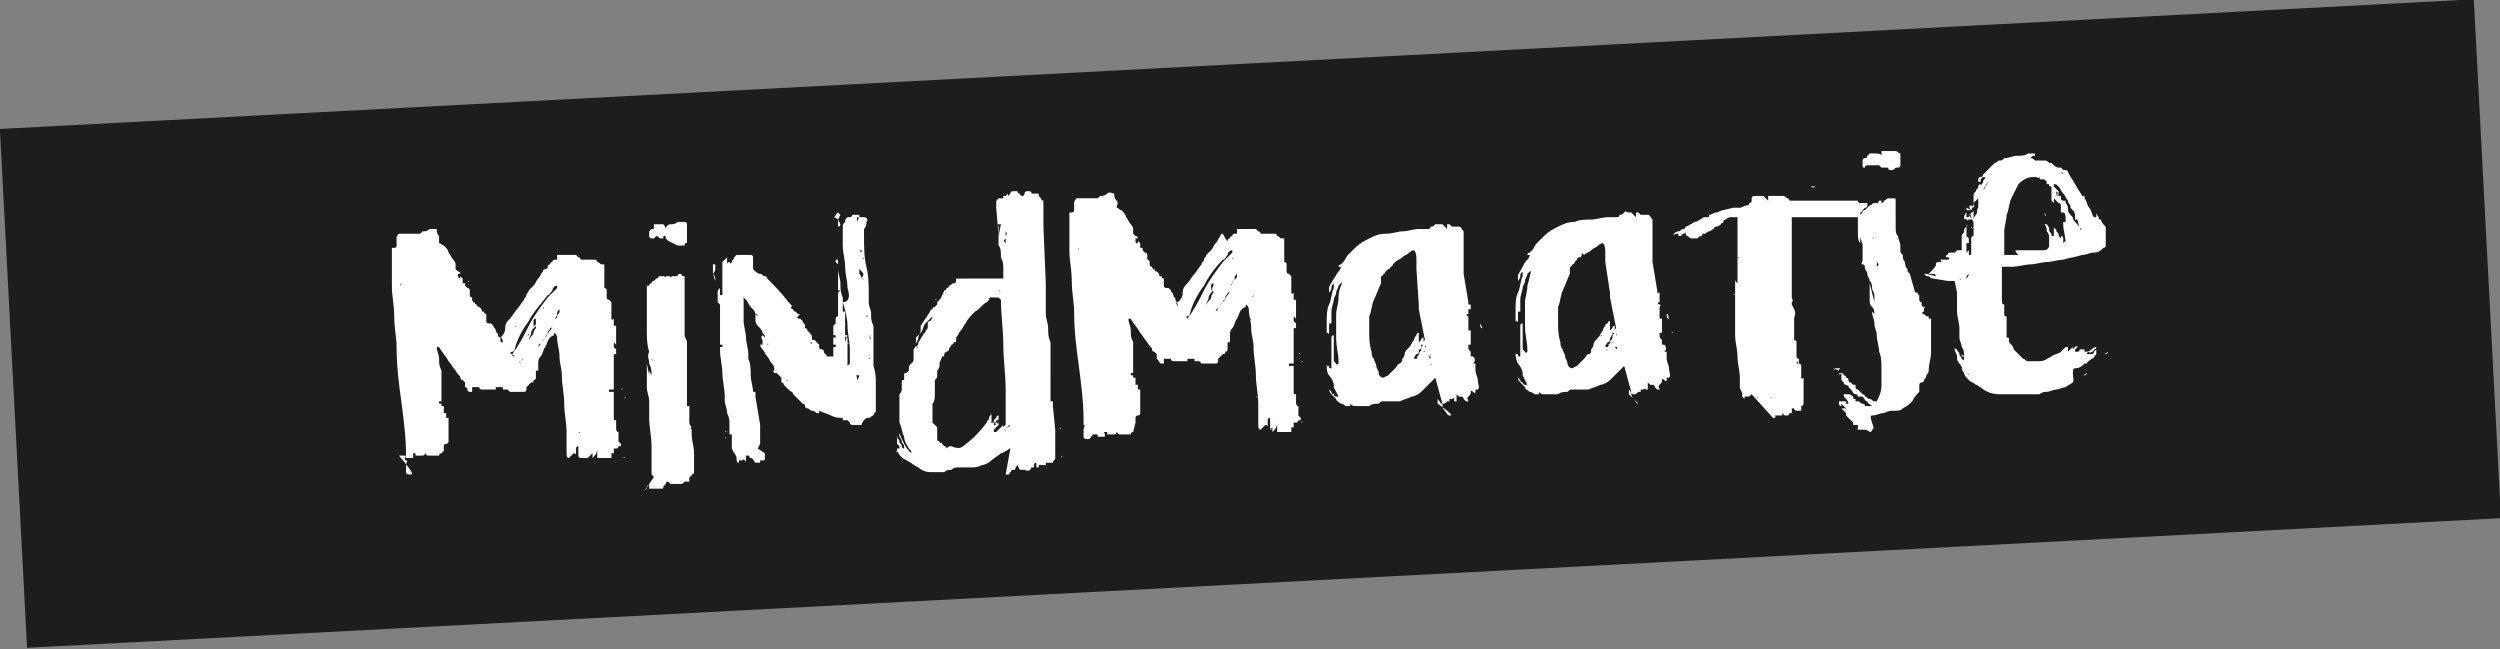
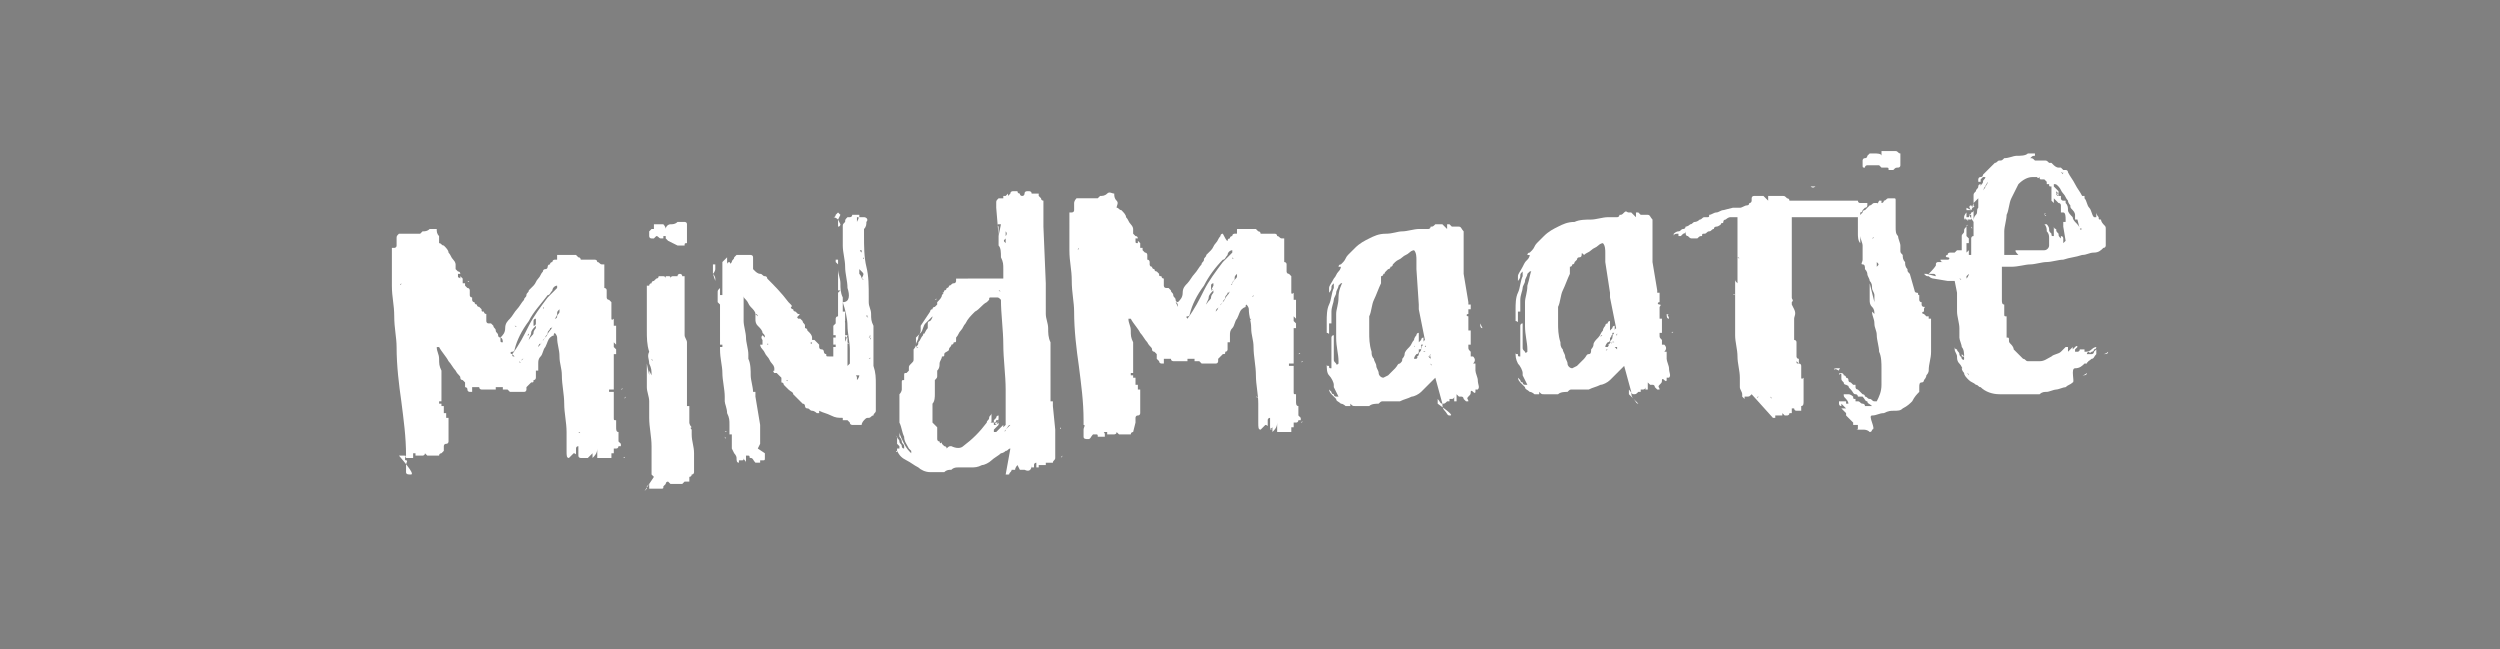
<svg xmlns="http://www.w3.org/2000/svg" id="Layer_1" x="0px" y="0px" viewBox="0 0 105.9 27.5" style="enable-background:new 0 0 105.9 27.5;" xml:space="preserve">
  <rect x="0" y="0" width="105.9" height="27.5" fill="#808080" stroke="none" />
-   <rect x="0.5" y="2.7" transform="matrix(0.999 -5.234977e-02 5.234977e-02 0.999 -0.646 2.791)" style="fill:#1D1D1B;" width="104.9" height="22" />
  <g>
    <path style="fill:#FFFFFF;" d="M17.4,20.1C17.4,20.1,17.3,20.1,17.4,20.1c-0.1,0-0.2,0-0.2-0.1v-0.3l0,0c0-0.1,0.1-0.2,0-0.2  s0-0.2,0-0.2c0-0.8-0.1-1.5-0.2-2.3c-0.1-0.7-0.2-1.5-0.2-2.3c0-0.4-0.1-0.8-0.1-1.3s-0.1-0.8-0.1-1.3c0,0,0,0,0-0.1v-0.1v-0.1  v-0.1v-0.9c0-0.1,0-0.1,0-0.2c0-0.1,0-0.1,0-0.2v0.1c0,0,0,0,0.1,0c0,0,0.1,0,0.1-0.1h0.1c0,0,0,0,0,0.1s0,0.2,0,0.3s0,0.2,0,0.3  s0,0.2,0,0.2l0,0l0,0l0,0l0,0l0,0c0,0,0,0,0,0.1s0,0,0,0.1l0,0l0,0v0.1l0,0l0,0l0,0c0,0,0,0,0,0.1l0,0v0.7l0,0c0,0,0,0,0,0.1l0,0  l0,0l0,0c0,0,0,0,0-0.1v-0.3c0,0,0,0,0-0.1c0,0,0,0,0-0.1l0,0l0,0c0-0.2,0-0.4,0-0.5c0-0.2,0-0.4-0.1-0.5v-0.1c0-0.1,0-0.1,0-0.2  c0-0.1,0-0.1,0-0.2v-0.1c0-0.1,0-0.1,0-0.2s0-0.1,0.1-0.2l0,0l0,0c0,0,0,0,0.1,0s0,0,0.1,0l0,0l0,0l0,0l0,0c0,0,0,0,0.1,0  c0,0,0,0,0.1,0s0.1,0,0.1,0l0,0c0,0,0,0,0.1,0c0,0,0.1,0,0.2,0h0.1l0.1-0.1c0.1,0,0.2,0,0.3-0.1c0.1,0,0.2,0,0.3,0l0,0l0,0  c0,0.1,0,0.2,0.1,0.3c0,0.1,0,0.2,0,0.3l0,0l0,0l0,0l0,0c0.1,0,0.1,0.1,0.2,0.1c0.1,0.1,0.2,0.2,0.2,0.3c0.1,0.1,0.1,0.2,0.2,0.3  s0.1,0.2,0.1,0.2s0,0,0,0.1c0,0,0,0,0,0.1l0,0l0,0l0.1,0.1c0.1,0,0.1,0.1,0.1,0.1h-0.1c0,0,0,0,0,0.1s0,0,0.1,0.1v-0.1  c0,0,0,0,0.1,0.1v0.1V12c0,0,0,0,0.1,0v0.1l0,0c0,0,0,0,0.1,0.1c0.1,0,0.1,0.1,0.1,0.1l0,0c0,0.1,0,0.1,0,0.2s0.1,0.1,0.1,0.1v0.1  c0,0,0,0.1,0.1,0.1c0,0,0,0.1,0.1,0.1c0,0,0,0.1,0.1,0.1l0,0l0,0v0.1V13c0,0,0,0,0.1,0.1c0,0.1,0,0.1,0.1,0.1l0,0l0,0l0,0  c0,0,0,0.1,0.1,0.1v0.1c0,0,0,0,0,0.1c0,0,0,0,0,0.1c0,0,0,0.1,0.1,0.1c0,0,0,0,0.1,0l0.1,0.1c0,0.1,0.1,0.1,0.1,0.2  s0.1,0.1,0.1,0.2c0,0.1,0.1,0.1,0.1,0.1c0.1-0.1,0.2-0.2,0.2-0.4s0.1-0.3,0.2-0.4c0.1-0.1,0.2-0.3,0.3-0.4c0.1-0.1,0.2-0.3,0.3-0.4  c0-0.1,0.1-0.1,0.1-0.2c0-0.1,0.1-0.1,0.1-0.2c0,0,0,0,0.1-0.1c0,0,0,0,0.1-0.1s0.1-0.2,0.2-0.3s0.1-0.2,0.2-0.3  c0-0.1,0.1-0.1,0.1-0.1c0.1,0,0.1-0.1,0.1-0.1s0-0.1,0.1-0.1c0-0.1,0.1-0.1,0.1-0.1c0-0.1,0.1-0.1,0.1-0.1l0,0l0,0c0,0,0,0,0.1,0  c0,0,0,0,0-0.1v-0.1h0.1h0.1l0,0l0,0c0,0,0,0,0.1,0H24h0.1h0.1c0,0,0,0,0.1,0h0.1l0,0l0.1,0.1c0.1,0,0.1,0.1,0.1,0.1s0.1,0,0.2,0  s0.1,0,0.1,0s0,0,0.1,0s0.1,0,0.1,0s0,0,0.1,0c0,0,0.1,0,0.1,0.1c0.1,0,0.1,0.1,0.2,0.1l0,0l0,0l0,0c0,0,0,0,0.1,0v0.4  c0,0,0,0.1,0,0.2c0,0.1,0,0.2,0,0.2v0.1v0.1c0,0,0.1,0,0.1,0.1s0,0.1,0,0.1v0.2c0,0,0,0.1,0.1,0.1c0,0,0,0,0.1,0.1c0,0,0,0.1,0,0.2  c0,0.1,0,0.1,0,0.1l0,0l0,0c0,0,0,0,0,0.1s0,0.1,0,0.2s0,0.1,0,0.1s0,0.1,0.1,0c0,0,0,0,0,0.1v0.1l0,0c0,0,0,0,0,0.1c0,0,0,0,0.1,0  c0,0,0,0.1,0,0.2c0,0.1,0,0.1,0,0.2c0,0.1,0,0.1,0,0.2c0,0.1,0,0.1,0,0.2L26,14.5l0,0v0.2c0,0,0,0,0.1,0.1v0.1V15c0,0,0,0-0.1,0  v0.1v0.1l0,0l0,0l0,0l0,0c0,0,0,0,0,0.1v0.1V16c0,0,0,0,0,0.1v0.1v0.1c0,0,0,0,0,0.1c0,0,0,0,0,0.1c0,0,0,0-0.1,0c0,0,0,0-0.1,0  v0.1h0.1l0,0l0,0H26v0.1l0,0l0,0v0.2l0,0v0.2l0,0l0,0v0.1l0,0l0,0v0.1c0,0.1,0,0.1,0,0.2c0,0.1,0,0.1,0,0.2c0,0.1,0,0.1,0.1,0.1  c0,0.1,0,0.2,0,0.3s0,0.2,0.1,0.2v0.1c0,0,0,0,0,0.1l0,0l0,0l0,0c0,0,0,0,0,0.1v0.1l0.1,0.1c0,0.1,0,0.1,0,0.1h-0.1  c0,0,0,0.1-0.1,0.1H26c0,0.1,0,0.1,0,0.2h-0.1v0.2h-0.1c0,0,0,0-0.1,0c0,0,0,0-0.1,0c0,0,0,0-0.1,0c0,0,0,0-0.1,0h-0.1V19l0,0  c0,0.2-0.1,0.3-0.2,0.4c0,0,0,0,0-0.1c0,0,0,0,0-0.1c0,0,0,0-0.1,0.1s-0.1,0.1-0.1,0.1l0,0l0,0l0,0l0,0c0,0,0,0-0.1,0h-0.1h-0.1  c0,0-0.1,0-0.1-0.1V19c0,0,0,0,0-0.1c0,0-0.1,0-0.1,0.1v0.1c0,0,0,0,0,0.1s0,0-0.1,0l-0.2,0.2l0,0c-0.1,0-0.1-0.1-0.1-0.3  c0-0.1,0-0.2,0-0.3v-0.1c0,0,0,0,0-0.1v-0.3c0-0.4-0.1-0.8-0.1-1.2s-0.1-0.8-0.1-1.2c0-0.3-0.1-0.5-0.1-0.8s-0.1-0.5-0.1-0.8  c0-0.1-0.1-0.2-0.1-0.2s-0.1,0.1,0,0.1c0,0-0.1,0-0.2,0.1s-0.1,0.2-0.2,0.4C23,14.8,23,15,22.9,15.1c-0.1,0.1-0.1,0.2-0.1,0.3  c0,0,0,0,0,0.1s0,0,0,0.1v0.1c0,0,0,0-0.1,0l0,0v0.1l0,0v0.1c0,0.1,0,0.1,0,0.1s0,0.1-0.1,0.1c0,0.1,0,0.1-0.1,0.1l0,0l0,0  c0,0,0,0-0.1,0.1l-0.1,0.1v0.1c0,0,0,0.1-0.1,0.1c0,0,0,0-0.1,0H22c0,0-0.1,0-0.2,0s-0.1,0-0.2,0l-0.1-0.1h-0.2c0-0.1,0-0.1,0-0.1  s0,0-0.1,0h-0.1c0,0,0,0-0.1,0v0.1c0,0,0,0-0.1,0c0,0-0.1,0-0.2,0s-0.1,0-0.2,0s-0.1,0-0.1,0s-0.1,0-0.1-0.1h-0.1c0,0-0.1,0-0.2,0  c0,0,0,0,0,0.1s0,0,0,0.1h-0.1c0,0-0.1,0-0.1-0.1s-0.1-0.1-0.1-0.1s0,0,0-0.1c0,0,0,0,0-0.1c0,0,0,0-0.1-0.1c0,0-0.1,0-0.1-0.1  s-0.1-0.1-0.2-0.3c-0.1-0.1-0.2-0.3-0.3-0.4c-0.1-0.2-0.3-0.4-0.4-0.6c0,0,0,0-0.1,0c0,0.2,0.1,0.3,0.1,0.5s0,0.3,0.1,0.5  c0,0,0,0,0,0.1l0,0v0.8v0.1l0,0c0,0,0,0,0,0.1l0,0V17l0,0l0,0l0,0h-0.1v0.1h0.1l0,0l0,0l0,0c0,0,0,0,0,0.1c0,0,0,0,0.1,0v0.2l0,0  l0,0l0,0v0.1h0.1v0.1l0,0l0,0l0,0v0.1H19v0.1l0,0v-0.1c0,0,0,0,0,0.1s0,0.1,0,0.1l0,0c0,0.1,0,0.2,0,0.4c0,0.1,0,0.3,0,0.4  c0,0,0,0.1-0.1,0.1s-0.1,0.1-0.1,0.1s0,0,0,0.1v0.1l-0.1,0.1c0,0-0.1,0-0.1,0.1c-0.1,0-0.1,0-0.1,0c-0.1,0-0.1,0-0.2,0  s-0.1,0-0.2,0L18,19.2c0,0.1-0.1,0.1-0.1,0.1s0,0-0.1,0c0,0,0,0-0.1,0h-0.1l0,0v-0.1c0,0,0,0-0.1,0c0,0,0,0,0,0.1v0.1  c0,0,0,0-0.1,0c0,0,0,0-0.1,0h-0.1c0-0.1,0-0.1-0.1-0.1c0,0,0,0,0,0.1l0,0c0,0,0-0.1,0-0.2l0,0v-0.1l0,0v0.1v0.1c0,0,0,0-0.1,0l0,0  c0,0,0,0-0.1,0C17.5,20,17.5,20.1,17.4,20.1C17.5,20.2,17.5,20.2,17.4,20.1L17.4,20.1C17.4,20.2,17.4,20.2,17.4,20.1L17.4,20.1z   M16.8,11.7L16.8,11.7L16.8,11.7L16.8,11.7L16.8,11.7z M16.9,12.6L16.9,12.6L16.9,12.6L16.9,12.6z M17,12C17,12,16.9,12,17,12  C16.9,12.1,17,12.1,17,12C17,12.1,17,12.1,17,12L17,12z M17,12.1L17,12.1C17,12.2,17,12.2,17,12.1C17,12.2,17,12.1,17,12.1L17,12.1  L17,12.1z M17,12.4L17,12.4L17,12.4L17,12.4z M17.2,13L17.2,13C17.1,12.9,17.1,12.9,17.2,13L17.2,13z M17.2,13.3L17.2,13.3  L17.2,13.3L17.2,13.3z M17.2,13.5L17.2,13.5C17.2,13.6,17.2,13.6,17.2,13.5C17.2,13.6,17.2,13.5,17.2,13.5L17.2,13.5z M17.3,14.1  C17.3,14.1,17.2,14.1,17.3,14.1C17.2,14.1,17.3,14.1,17.3,14.1L17.3,14.1L17.3,14.1z M17.3,14.5L17.3,14.5  C17.3,14.6,17.3,14.6,17.3,14.5C17.3,14.6,17.3,14.6,17.3,14.5L17.3,14.5z M17.3,14.6L17.3,14.6C17.3,14.7,17.3,14.7,17.3,14.6  C17.3,14.7,17.3,14.7,17.3,14.6L17.3,14.6z M18.6,19.6L18.6,19.6L18.6,19.6L18.6,19.6L18.6,19.6z M19.2,15.3L19.2,15.3L19.2,15.3  L19.2,15.3L19.2,15.3z M19.2,16L19.2,16L19.2,16L19.2,16L19.2,16z M19.5,18.7L19.5,18.7L19.5,18.7L19.5,18.7L19.5,18.7z M19.7,11.7  L19.7,11.7C19.7,11.8,19.7,11.8,19.7,11.7C19.8,11.8,19.8,11.8,19.7,11.7C19.8,11.7,19.8,11.7,19.7,11.7z M19.8,11.9L19.8,11.9  L19.8,11.9L19.8,11.9z M19.8,11.9C19.8,11.9,19.8,12,19.8,11.9C19.8,12,19.8,12,19.8,11.9C19.9,12,19.9,12,19.8,11.9  C19.9,12,19.9,11.9,19.8,11.9z M20.2,12.5C20.2,12.5,20.2,12.6,20.2,12.5C20.2,12.6,20.2,12.6,20.2,12.5  C20.2,12.6,20.2,12.6,20.2,12.5L20.2,12.5z M20.4,13L20.4,13C20.4,13.1,20.4,13.1,20.4,13C20.4,13.1,20.4,13.1,20.4,13L20.4,13z   M20.5,13.1C20.4,13.1,20.4,13.1,20.5,13.1C20.4,13.1,20.4,13.1,20.5,13.1L20.5,13.1z M20.5,13.1L20.5,13.1  C20.5,13.2,20.5,13.2,20.5,13.1C20.5,13.2,20.5,13.2,20.5,13.1L20.5,13.1z M20.5,13.2C20.5,13.3,20.5,13.3,20.5,13.2L20.5,13.2  L20.5,13.2L20.5,13.2z M20.6,13.3C20.6,13.3,20.5,13.3,20.6,13.3C20.5,13.3,20.6,13.3,20.6,13.3L20.6,13.3L20.6,13.3z M20.6,13.5  C20.7,13.5,20.7,13.5,20.6,13.5C20.7,13.5,20.7,13.5,20.6,13.5L20.6,13.5z M21,14.1C21,14.1,21,14.2,21,14.1  C21,14.2,21,14.1,21,14.1L21,14.1L21,14.1z M21.3,14.5L21.3,14.5C21.3,14.6,21.3,14.6,21.3,14.5L21.3,14.5  C21.3,14.5,21.3,14.5,21.3,14.5c0-0.2-0.1-0.2-0.1-0.2l0,0l0,0v0.1C21.2,14.5,21.2,14.5,21.3,14.5z M21.3,14.6L21.3,14.6L21.3,14.6  L21.3,14.6L21.3,14.6z M21.5,14.5L21.5,14.5C21.5,14.6,21.5,14.6,21.5,14.5C21.5,14.6,21.5,14.6,21.5,14.5  C21.6,14.5,21.6,14.5,21.5,14.5C21.6,14.5,21.5,14.5,21.5,14.5z M21.6,14.4L21.6,14.4C21.6,14.3,21.6,14.3,21.6,14.4L21.6,14.4  L21.6,14.4C21.6,14.3,21.6,14.3,21.6,14.4L21.6,14.4z M21.7,15L21.7,15c0,0.1,0,0.1,0.1,0.1L21.7,15c0.3-0.4,0.5-0.8,0.7-1.2  s0.5-0.8,0.8-1.2c0.1-0.1,0.1-0.1,0.2-0.2c0.1-0.1,0.1-0.1,0.2-0.2c0,0,0,0,0-0.1l0,0c-0.1,0-0.2,0.1-0.2,0.2  c-0.1,0.1-0.1,0.2-0.2,0.2c-0.3,0.4-0.6,0.7-0.8,1.1c-0.3,0.4-0.5,0.8-0.6,1.2c0,0,0,0.1-0.1,0.1S21.6,15,21.7,15z M21.7,14.1  C21.7,14.1,21.8,14.1,21.7,14.1C21.8,14.1,21.8,14.1,21.7,14.1L21.7,14.1L21.7,14.1z M21.8,13.9L21.8,13.9L21.8,13.9L21.8,13.9  L21.8,13.9z M21.8,13.8L21.8,13.8C21.8,13.8,21.8,13.9,21.8,13.8C21.9,13.9,21.9,13.8,21.8,13.8C21.9,13.8,21.9,13.8,21.8,13.8z   M21.8,13.9L21.8,13.9L21.8,13.9C21.9,13.9,21.9,13.9,21.8,13.9C21.9,13.9,21.9,13.9,21.8,13.9z M21.9,13.8L21.9,13.8  C21.9,13.8,21.9,13.9,21.9,13.8C21.9,13.9,21.9,13.9,21.9,13.8L21.9,13.8z M22,15.3C22,15.3,22,15.4,22,15.3  C22,15.4,22,15.4,22,15.3C22,15.4,22.1,15.4,22,15.3L22,15.3z M22,13.6L22,13.6L22,13.6C22,13.6,22.1,13.6,22,13.6  C22.1,13.5,22.1,13.5,22,13.6C22.1,13.5,22.1,13.5,22,13.6C22.1,13.5,22.1,13.6,22,13.6z M22.1,15.3c0,0,0-0.1,0.1-0.1  c0-0.1,0-0.1,0.1-0.1l0,0l-0.1,0.1C22.1,15.2,22.1,15.2,22.1,15.3L22.1,15.3z M22.1,14.7L22.1,14.7L22.1,14.7L22.1,14.7L22.1,14.7z   M22.1,13.7L22.1,13.7L22.1,13.7L22.1,13.7L22.1,13.7z M22.2,14.5L22.2,14.5C22.1,14.6,22.1,14.6,22.2,14.5  C22.2,14.6,22.2,14.6,22.2,14.5z M22.2,14.9C22.2,14.9,22.3,14.9,22.2,14.9C22.2,14.8,22.2,14.8,22.2,14.9L22.2,14.9L22.2,14.9z   M22.3,14.4C22.3,14.4,22.2,14.4,22.3,14.4L22.3,14.4L22.3,14.4L22.3,14.4z M22.3,14.6L22.3,14.6L22.3,14.6L22.3,14.6z M22.3,14.7  L22.3,14.7L22.3,14.7C22.3,14.7,22.4,14.7,22.3,14.7C22.3,14.6,22.3,14.6,22.3,14.7z M22.3,13.4L22.3,13.4  C22.3,13.3,22.3,13.3,22.3,13.4L22.3,13.4z M22.3,14.3c0,0,0-0.1,0.1-0.1C22.4,14.1,22.4,14.1,22.3,14.3  C22.4,14.2,22.4,14.2,22.3,14.3C22.3,14.2,22.3,14.2,22.3,14.3L22.3,14.3z M22.4,14.5L22.4,14.5C22.3,14.5,22.3,14.5,22.4,14.5  L22.4,14.5L22.4,14.5z M22.4,14.9L22.4,14.9L22.4,14.9L22.4,14.9z M22.4,14.4L22.4,14.4L22.4,14.4c0.1-0.2,0.2-0.2,0.2-0.3  s0.1-0.2,0.1-0.2c0-0.1,0-0.1,0-0.1c-0.1,0.1-0.2,0.2-0.2,0.3S22.4,14.3,22.4,14.4z M22.5,15.6C22.4,15.6,22.4,15.6,22.5,15.6  C22.4,15.6,22.4,15.6,22.5,15.6L22.5,15.6L22.5,15.6z M22.5,13.9L22.5,13.9L22.5,13.9C22.5,13.9,22.6,13.9,22.5,13.9L22.5,13.9z   M22.6,13.8L22.6,13.8c0.1,0,0.1-0.1,0.1-0.1v-0.1v-0.1c0,0-0.1,0-0.1,0.1S22.6,13.8,22.6,13.8L22.6,13.8z M22.6,15L22.6,15  C22.6,15.1,22.6,15.1,22.6,15C22.6,15.1,22.6,15.1,22.6,15L22.6,15z M22.6,15.2L22.6,15.2L22.6,15.2L22.6,15.2z M22.7,15L22.7,15  L22.7,15L22.7,15z M22.7,14.7L22.7,14.7C22.7,14.8,22.7,14.8,22.7,14.7C22.8,14.8,22.8,14.8,22.7,14.7  C22.8,14.7,22.8,14.7,22.7,14.7z M22.7,14.9L22.7,14.9C22.7,15,22.7,15,22.7,14.9C22.8,15,22.8,15,22.7,14.9  C22.8,14.9,22.8,14.9,22.7,14.9z M22.8,14.9L22.8,14.9L22.8,14.9L22.8,14.9L22.8,14.9z M22.8,13.7L22.8,13.7L22.8,13.7L22.8,13.7  L22.8,13.7z M22.8,14.8L22.8,14.8L22.8,14.8L22.8,14.8L22.8,14.8z M22.8,13.5L22.8,13.5L22.8,13.5C22.8,13.4,22.8,13.4,22.8,13.5  C22.8,13.4,22.8,13.4,22.8,13.5L22.8,13.5z M22.8,14.7L22.8,14.7c0.1-0.1,0.2-0.3,0.3-0.4c0.1-0.1,0.1-0.2,0.2-0.3s0.1-0.2,0.1-0.2  s0,0.1-0.1,0.1c0,0.1-0.1,0.1-0.1,0.2c0,0.1-0.1,0.1-0.1,0.2L23,14.4c0,0.1-0.1,0.1-0.1,0.2C22.9,14.5,22.8,14.6,22.8,14.7z   M22.9,12.6L22.9,12.6L22.9,12.6L22.9,12.6z M23,13C23,13,23,13.1,23,13C23,13.1,23,13.1,23,13C23,13.1,23.1,13.1,23,13  C23,13.1,23,13,23,13z M23.1,12.9L23.1,12.9C23.2,12.9,23.2,12.9,23.1,12.9L23.1,12.9L23.1,12.9L23.1,12.9z M23.4,13.7L23.4,13.7  L23.4,13.7L23.4,13.7L23.4,13.7z M23.5,13.5L23.5,13.5c0,0.1,0,0.1-0.1,0.1C23.5,13.6,23.5,13.6,23.5,13.5c0,0,0.1,0,0.1-0.1  s0.1-0.1,0.1-0.2v-0.1c-0.1,0.1-0.1,0.1-0.1,0.2C23.6,13.4,23.5,13.5,23.5,13.5z M23.5,12.4C23.5,12.5,23.5,12.5,23.5,12.4  C23.5,12.5,23.5,12.5,23.5,12.4C23.6,12.5,23.6,12.5,23.5,12.4C23.6,12.5,23.5,12.4,23.5,12.4z M23.5,13.1L23.5,13.1L23.5,13.1  L23.5,13.1L23.5,13.1z M24.1,14.1C24.1,14.1,24.2,14.2,24.1,14.1C24.1,14.2,24.1,14.2,24.1,14.1C24.2,14.2,24.2,14.2,24.1,14.1  C24.2,14.1,24.2,14.1,24.1,14.1L24.1,14.1L24.1,14.1z M24.2,11.3L24.2,11.3C24.2,11.4,24.2,11.4,24.2,11.3  C24.2,11.4,24.2,11.4,24.2,11.3L24.2,11.3z M24.2,14.3L24.2,14.3L24.2,14.3L24.2,14.3L24.2,14.3L24.2,14.3z M24.2,14.4L24.2,14.4  L24.2,14.4C24.2,14.4,24.3,14.4,24.2,14.4C24.3,14.4,24.2,14.4,24.2,14.4z M24.2,14.5C24.2,14.5,24.3,14.5,24.2,14.5L24.2,14.5  L24.2,14.5z M24.2,14.8L24.2,14.8C24.3,14.8,24.3,14.8,24.2,14.8C24.2,14.7,24.2,14.7,24.2,14.8L24.2,14.8L24.2,14.8L24.2,14.8z   M24.2,15C24.2,15,24.3,15,24.2,15C24.3,14.9,24.3,14.9,24.2,15L24.2,15L24.2,15z M24.3,15L24.3,15C24.3,15,24.3,15.1,24.3,15  C24.3,15.1,24.3,15,24.3,15L24.3,15z M24.3,14.5L24.3,14.5C24.3,14.5,24.3,14.6,24.3,14.5L24.3,14.5L24.3,14.5z M24.3,15.4  L24.3,15.4L24.3,15.4L24.3,15.4L24.3,15.4L24.3,15.4L24.3,15.4z M24.3,14.9L24.3,14.9L24.3,14.9L24.3,14.9L24.3,14.9z M24.4,15.8  v-0.2l0,0V15.8L24.4,15.8z M24.4,14.1C24.4,14,24.4,14,24.4,14.1C24.3,14,24.3,14,24.4,14.1C24.3,14.1,24.4,14.1,24.4,14.1  L24.4,14.1z M24.4,15.8L24.4,15.8L24.4,15.8L24.4,15.8L24.4,15.8z M24.4,16.5L24.4,16.5c0,0,0-0.1,0-0.2c0-0.1,0-0.1,0-0.2l0,0l0,0  V16.5z M24.4,16.6L24.4,16.6L24.4,16.6L24.4,16.6L24.4,16.6z M24.4,16.8L24.4,16.8L24.4,16.8L24.4,16.8z M24.5,17.9L24.5,17.9  C24.5,18,24.5,18,24.5,17.9C24.5,18,24.5,17.9,24.5,17.9z M24.5,18.3C24.5,18.3,24.5,18.4,24.5,18.3C24.5,18.4,24.5,18.4,24.5,18.3  C24.6,18.4,24.6,18.4,24.5,18.3C24.6,18.4,24.6,18.3,24.5,18.3z M24.6,11.3L24.6,11.3L24.6,11.3L24.6,11.3L24.6,11.3z M24.7,11.4  C24.6,11.4,24.6,11.4,24.7,11.4C24.6,11.4,24.6,11.4,24.7,11.4L24.7,11.4L24.7,11.4z M25.9,12.5L25.9,12.5  C25.9,12.6,25.9,12.6,25.9,12.5C25.9,12.6,25.9,12.6,25.9,12.5z M26,12.9L26,12.9L26,12.9L26,12.9L26,12.9z M26.2,15.1L26.2,15.1  L26.2,15.1L26.2,15.1L26.2,15.1z M26.2,14.3L26.2,14.3L26.2,14.3C26.3,14.3,26.3,14.3,26.2,14.3C26.3,14.3,26.3,14.3,26.2,14.3z   M26.3,14.5L26.3,14.5L26.3,14.5L26.3,14.5L26.3,14.5z M26.3,16.1L26.3,16.1L26.3,16.1L26.3,16.1z M26.3,16L26.3,16  C26.3,16.1,26.3,16.1,26.3,16C26.4,16.1,26.4,16.1,26.3,16C26.4,16,26.4,16,26.3,16z M26.3,15L26.3,15L26.3,15L26.3,15L26.3,15z   M26.4,15.4C26.3,15.4,26.3,15.4,26.4,15.4C26.3,15.4,26.4,15.4,26.4,15.4L26.4,15.4L26.4,15.4z M26.3,16.5  C26.4,16.5,26.4,16.4,26.3,16.5L26.3,16.5z M26.4,17.3L26.4,17.3L26.4,17.3L26.4,17.3L26.4,17.3L26.4,17.3z M26.4,17.8L26.4,17.8  C26.4,17.9,26.4,17.9,26.4,17.8C26.4,17.9,26.4,17.9,26.4,17.8L26.4,17.8z M26.4,16.9L26.4,16.9L26.4,16.9L26.4,16.9z M26.4,17.7  L26.4,17.7C26.4,17.7,26.5,17.7,26.4,17.7L26.4,17.7L26.4,17.7L26.4,17.7z M26.4,18L26.4,18C26.4,18.1,26.4,18.1,26.4,18  C26.4,18.1,26.4,18.1,26.4,18L26.4,18z M26.4,19.4C26.4,19.4,26.5,19.4,26.4,19.4C26.5,19.4,26.5,19.4,26.4,19.4  C26.5,19.4,26.5,19.3,26.4,19.4C26.5,19.3,26.5,19.3,26.4,19.4C26.4,19.3,26.4,19.3,26.4,19.4z M26.5,16.8  C26.4,16.9,26.4,16.9,26.5,16.8C26.4,16.9,26.5,16.9,26.5,16.8C26.5,16.9,26.5,16.9,26.5,16.8C26.5,16.9,26.5,16.8,26.5,16.8z   M26.5,17.9L26.5,17.9L26.5,17.9C26.5,17.9,26.5,17.8,26.5,17.9C26.5,17.8,26.5,17.8,26.5,17.9L26.5,17.9z M26.5,18.1L26.5,18.1  L26.5,18.1L26.5,18.1z" />
    <path style="fill:#FFFFFF;" d="M28.3,10.2L28.3,10.2c-0.1-0.1-0.1-0.1-0.1-0.1V10c0,0,0,0-0.1,0v0.1l0,0l0,0H28  c-0.1,0-0.1-0.1-0.2-0.1c0,0,0,0-0.1,0.1h-0.1c-0.1,0-0.1-0.1-0.1-0.1v0.1l0,0l0,0l0,0l0,0c0,0,0,0,0-0.1V9.9c0,0,0,0,0-0.1  l0.1-0.1l0,0c0,0,0,0,0.1,0l0,0l0,0c0,0,0,0,0-0.1s0,0,0-0.1c0,0,0,0,0.1,0h0.1c0.1,0,0.1,0,0.2,0c0,0,0.1,0.1,0.1,0.2  c0-0.1,0.1-0.2,0.2-0.2s0.2,0,0.3-0.1h0.1h0.1H29c0,0,0.1,0,0.1,0.1s0,0.3,0,0.4c0,0.1,0,0.3,0,0.4c-0.1,0-0.1,0-0.1,0.1h-0.3l0,0  l0,0L28.3,10.2z M27.7,20.2C27.6,20.2,27.6,20.2,27.7,20.2c-0.1-0.1-0.1-0.1-0.1-0.1c0-0.4,0-0.8,0-1.2s-0.1-0.8-0.1-1.2v-0.1  c0-0.1,0-0.1,0-0.1v-0.1c0-0.1,0-0.1,0-0.1v-0.1c0-0.1,0-0.1,0-0.1l0,0l0,0c0,0,0,0,0,0.1v0.1c0,0,0,0,0,0.1v0.1l0,0  c0,0,0-0.1,0-0.2c0-0.1,0-0.1,0-0.2c0-0.1,0-0.1,0-0.1c0-0.2-0.1-0.4-0.1-0.6c0-0.2,0-0.4,0-0.6l0,0l0,0c0,0,0,0,0,0.1V16  c0-0.1,0-0.2,0-0.3s0-0.2,0-0.3l0,0l0.1,0.5l0,0c0,0,0,0,0-0.1s0-0.1,0-0.1l0.1,0.2c0-0.2,0-0.3-0.1-0.5c0-0.2-0.1-0.3,0-0.5l0,0  c0,0,0,0,0,0.1s0,0.1,0,0.1c0,0.1,0,0.1,0,0.2s0,0.1,0,0.2v-0.1c0,0,0-0.1,0-0.2c0-0.1,0-0.2,0-0.2c0-0.1,0-0.2,0-0.2  c0-0.1,0-0.1,0-0.2c0,0,0,0,0-0.1c0,0,0,0,0-0.1v0.5c-0.1-0.3-0.1-0.6-0.1-0.9l0,0c0,0,0,0.1,0,0.2c0,0.1,0,0.1,0,0.2  c0-0.1,0-0.2,0-0.3s0-0.2,0-0.3c0,0,0-0.1,0-0.2s0-0.2,0-0.2c0-0.1,0-0.2,0-0.2c0-0.1,0-0.1,0-0.2l0,0l0,0l0,0v-0.1  c0-0.1,0-0.2,0-0.2c0-0.1,0-0.1,0-0.2c0-0.1,0-0.1,0-0.1c0-0.1,0-0.2,0-0.2v-0.1c0,0,0,0,0.1,0l0,0c0,0,0-0.1,0.1-0.1  c0-0.1,0.1-0.1,0.1-0.1s0,0,0.1-0.1c0,0,0.1,0,0.1-0.1H28h0.1c0,0,0.1,0,0.1,0.1v0.1v-0.1v-0.1c0,0,0,0,0.1,0s0.1,0,0.1,0.1  c0-0.1,0.1-0.1,0.1-0.1s0.1,0,0.2,0c0-0.1,0.1-0.1,0.1-0.1s0.1,0,0.1,0.1H29l0,0c0,0.3,0,0.6,0,0.9c0,0.3,0,0.6,0,0.9  c0,0,0,0,0,0.1v0.1v0.5c0,0.1,0.1,0.2,0.1,0.3s0,0.2,0,0.3c0,0,0,0,0,0.1V15c0,0,0,0.1,0,0.2c0,0.1,0,0.2,0,0.3s0,0.2,0,0.3  s0,0.2,0,0.2v0.1v0.1c0,0,0,0.1,0,0.2c0,0.1,0,0.1,0,0.2v0.1c0,0.1,0,0.1,0,0.1l0,0v0.1c0,0.1,0,0.1,0,0.2c0,0.1,0,0.1,0,0.1  s0,0,0.1,0c0,0,0,0,0,0.1c0,0,0,0,0,0.1s0,0.1,0,0.2s0,0.1,0,0.2l0,0c0,0.1,0,0.1,0,0.1s0,0.1,0.1,0.2c0,0-0.1,0,0,0.1l0,0  c0,0,0,0,0,0.1c0,0,0,0,0,0.1c0,0.3,0.1,0.5,0.1,0.8s0,0.6,0,0.8c0,0,0,0.1-0.1,0.1c0,0.1-0.1,0.1-0.1,0.1v0.1c0,0.1,0,0.1,0,0.1  l0,0l0,0l0,0c0,0,0,0-0.1,0H29c0,0,0,0-0.1,0.1c0,0,0,0-0.1,0l0,0c0,0,0,0-0.1,0c0,0,0,0-0.1,0l0,0l0,0l0,0c0,0,0,0-0.1,0  c0,0,0,0-0.1,0s0,0,0,0l0,0c0,0,0,0-0.1-0.1c0,0-0.1,0-0.1,0.1c0,0,0,0-0.1,0.1l0,0c0,0,0-0.1,0-0.2c0,0,0,0.1,0,0.2  c0,0.1,0,0.1-0.1,0.1l0,0c0,0-0.1,0-0.2,0s-0.1,0-0.2,0s-0.1,0-0.1,0s0-0.1,0-0.2l-0.1,0.1v0.1l0,0l0,0l0,0c0,0,0,0-0.1,0.1  L27.7,20.2L27.7,20.2L27.7,20.2z M27.4,11.9L27.4,11.9C27.4,12,27.4,12,27.4,11.9C27.4,12,27.4,12,27.4,11.9z M27.4,13  c0,0.1,0,0.1,0,0.2s0,0.1,0,0.2v-0.1V13z M27.5,15.7L27.5,15.7L27.5,15.7L27.5,15.7C27.5,15.6,27.5,15.6,27.5,15.7L27.5,15.7z   M27.5,15.8C27.5,15.7,27.5,15.8,27.5,15.8L27.5,15.8C27.6,15.8,27.6,15.8,27.5,15.8C27.6,15.8,27.6,15.8,27.5,15.8z M27.6,15.9  L27.6,15.9C27.6,15.9,27.6,16,27.6,15.9L27.6,15.9L27.6,15.9z M27.6,15.7L27.6,15.7L27.6,15.7L27.6,15.7z M27.6,15.2L27.6,15.2  C27.6,15.3,27.6,15.3,27.6,15.2C27.6,15.3,27.7,15.3,27.6,15.2C27.6,15.3,27.6,15.2,27.6,15.2z M27.7,15.5  C27.6,15.5,27.6,15.5,27.7,15.5C27.6,15.5,27.6,15.5,27.7,15.5L27.7,15.5L27.7,15.5z M27.6,15.9L27.6,15.9L27.6,15.9  C27.7,15.9,27.7,15.9,27.6,15.9C27.7,15.9,27.7,15.9,27.6,15.9z M27.7,15.5L27.7,15.5L27.7,15.5L27.7,15.5L27.7,15.5z" />
    <path style="fill:#FFFFFF;" d="M30.2,11.6c0,0,0-0.1,0-0.2c0-0.1,0-0.2,0-0.2l0,0c0,0,0,0,0.1,0c0,0,0,0.1,0,0.2  C30.3,11.4,30.3,11.5,30.2,11.6c0.1,0.1,0.1,0.2,0.1,0.2v0.1L30.2,11.6z M32,19.6C32,19.5,32,19.5,32,19.6C32,19.6,32,19.5,32,19.6  c-0.1-0.1-0.1-0.2-0.2-0.2s0-0.1-0.1-0.1s0,0-0.1,0v-0.1v-0.1l0,0c0,0,0,0,0,0.1c0,0,0,0,0,0.1l0,0l0,0l0,0v0.1l0,0v0.2l0,0  c0-0.1-0.1-0.1-0.1-0.2c0,0.1,0,0.1-0.1,0.1s-0.1,0-0.1,0v0.1l0,0c-0.1,0-0.1-0.1-0.1-0.2c0-0.1-0.1-0.2-0.1-0.2l0,0l0,0L31,19l0,0  v0.1c0,0,0-0.1,0-0.2c0-0.1,0-0.2,0-0.2l0,0l0,0c0,0,0,0,0-0.1l0,0c0,0,0,0,0-0.1s0-0.1,0-0.1h-0.1l0,0v-0.3V18l0,0l0,0l0,0  c0-0.2,0-0.3-0.1-0.5c0-0.2-0.1-0.4-0.1-0.5v-0.1v-0.1c0-0.3-0.1-0.7-0.1-1s-0.1-0.6-0.1-1v-0.1h0.1v-0.1h-0.1c0,0,0,0,0-0.1  c0,0,0,0,0-0.1c0,0,0,0,0-0.1v-0.1l0,0l0,0l0,0l0,0v-0.1V14c0,0,0,0,0,0.1v0.1l0,0c0,0,0-0.1,0-0.2c0-0.1,0-0.1,0-0.2v-0.9  c0,0,0,0.1,0,0.2c0,0.1,0,0.1,0,0.1v0.2v0.1v0.1l0,0v-0.7l0,0l-0.1-0.1v0.1v-0.5l0,0c0,0.1,0,0.1,0,0.2c0,0.1,0,0.1,0,0.2  c0,0,0,0,0-0.1v-0.1l0,0c0-0.1,0-0.2,0-0.2c0-0.1,0-0.1,0.1-0.2l0,0v0.3h0.1v-0.3v0.1c0-0.1,0-0.2,0-0.2v-0.2l0,0l0,0v-0.1l0,0  v-0.7c0,0,0,0,0.1-0.1l0.1-0.1v0.3c0-0.1,0.1-0.1,0.1-0.1s0.1,0.1,0,0.2l0,0l0,0c0-0.1,0.1-0.2,0.1-0.2c0-0.1,0.1-0.1,0.1-0.2  l0.1-0.1c0.1,0,0.2,0,0.3,0h0.1c0.1,0,0.1,0,0.1,0s0,0,0.1,0c0,0,0.1,0,0.1,0.1V11c0,0,0,0,0,0.1v0.1v0.1v0.1c0,0,0,0,0.1,0.1  c0,0,0.1,0.1,0.2,0.1s0.1,0.1,0.2,0.1c0.1,0,0.1,0.1,0.1,0.1c0.3,0.3,0.6,0.6,0.9,1c0,0,0,0,0.1,0.1s0,0.1,0,0.1l0,0l0,0l0,0l0,0  c0,0,0,0.1,0.1,0.1c0,0.1,0.1,0.1,0.1,0.1l0,0l0,0l0,0c0,0,0,0,0.1,0.1c0.1,0,0.1,0,0,0.1s0,0,0,0.1h0.1l0.1,0.1  c0,0.1,0.1,0.1,0.1,0.2c0,0.1,0,0.1,0,0.1l0,0l0,0c0,0,0.1,0,0.1,0.1l0.1,0.1c0,0,0.1,0.1,0.1,0.2c0,0.1,0,0.1,0,0.1s0,0,0.1,0  l0.1,0.1l0.1,0.1v0.1l0,0l0,0l0,0c0,0,0,0.1,0.1,0.1s0.1,0.1,0.1,0.1s0,0.1,0.1,0.1c0,0.1,0,0.1,0.1,0.1c0,0,0,0,0.1,0s0,0,0.1,0  l0,0l0,0c0,0.1,0,0.1,0,0.2s0,0.1,0,0.2c0-0.1,0-0.2,0-0.3s0-0.2,0-0.3c0,0,0-0.1,0-0.2s0-0.1,0-0.2c0,0,0,0,0-0.1v-0.1  c0,0,0,0,0.1,0v0.1v0.2c0,0,0,0,0-0.1s0,0,0-0.1c0,0.1,0,0.1,0,0.1v0.1l0,0c0,0,0,0,0-0.1l0,0v0.1h-0.1v0.1h0.1V15l0,0l0,0v-0.1  c0-0.1,0-0.1,0-0.2l0,0c0,0,0,0,0,0.1v0.1c0,0,0,0,0-0.1s0-0.1,0-0.1l0,0l0,0c0,0,0,0,0-0.1v-0.1v-0.1v-0.1l0,0l0,0l0,0  c0,0,0,0,0-0.1h-0.1v-0.1V14l0,0l0,0l0,0l0,0l0,0v-0.2l0.1-0.1v-0.1v-0.1c0,0,0-0.1,0.1-0.1c0,0.1,0,0.1,0,0.2c0,0.1,0,0.1,0,0.2  l0,0l0,0l0,0v-0.2v-0.1c0-0.1,0-0.1,0-0.1s0,0,0-0.1c0,0,0,0,0-0.1l0,0l0,0c0,0,0,0,0-0.1c0,0,0,0,0-0.1l0,0c0,0,0,0,0-0.1v-0.1  c0,0,0,0,0-0.1v-0.1l0,0v0.1v0.1c0,0,0,0,0-0.1v-0.1v-0.1c0-0.1,0-0.1,0-0.1l0.1-0.1v-0.2l0,0v0.2c0,0,0,0-0.1,0c0,0,0,0,0,0.1  c0,0,0,0,0-0.1s0-0.1,0-0.1l0,0c0-0.1,0-0.2,0-0.2c0-0.1,0-0.2,0-0.2s0,0,0,0.1V12v-0.1v-0.3l0,0v-0.1c0-0.1,0-0.1,0-0.2v-0.1l0,0  l0,0v-0.1l0,0l0,0c0,0,0,0,0,0.1l0,0l-0.1-0.1V11h0.1c0,0,0,0,0-0.1v-0.1v-0.1l0,0c0,0,0,0,0,0.1s0,0.1,0,0.2c0,0.1,0,0.1,0,0.2  v0.1c0,0.1,0,0.1,0,0.1c0,0.2,0.1,0.4,0.1,0.6c0,0.2,0,0.4,0.1,0.6c0,0,0,0,0,0.1s0,0.3,0,0.5s0.1,0.3,0.1,0.5l0,0v0.1l0,0l0,0  c0,0,0,0,0,0.1V14v0.1c0,0.1,0,0.1,0,0.1s0,0.1,0.1,0.1c0,0,0,0.1,0,0.2s0,0.2,0,0.4c0,0.1,0,0.3,0,0.4c0,0.1,0,0.2,0,0.2  s0,0,0-0.1v-0.1l0,0v0.1c0,0.1,0,0.1,0,0.1s0,0,0.1-0.1v-0.1c0,0,0,0,0-0.1v-0.1c0-0.1,0-0.1,0-0.2s0-0.1,0-0.1  c0-0.3-0.1-0.7-0.1-1s-0.1-0.7-0.2-1c0.3,0,0.3-0.3,0.2-0.6c0-0.3-0.1-0.6-0.1-0.9c0-0.3-0.1-0.6-0.1-0.9c0-0.3,0-0.6,0-0.8l0,0  l0,0c0-0.1,0-0.1,0.1-0.2c0-0.1,0-0.1,0.1-0.2H36c0,0,0.1,0,0.1-0.1c0,0,0,0,0.1,0h0.1h0.1c0,0,0,0,0,0.1h0.1h0.1l0,0  c0.1,0,0.2,0.1,0.1,0.2c0,0.1,0,0.2-0.1,0.3l0,0v0.1v0.1l0,0V10c0,0.4,0,0.9,0.1,1.3c0.1,0.4,0.1,0.8,0.1,1.3c0,0,0,0,0,0.1  c0,0,0,0,0,0.1c0,0.2,0.1,0.3,0.1,0.5s0,0.3,0.1,0.5c0,0.1,0,0.1,0,0.2c0,0,0,0.1,0,0.2c0,0,0,0,0,0.1c0,0,0,0,0,0.1v0.1  c0,0.1,0,0.1,0,0.1v0.3V15c0,0.1,0,0.1,0,0.1v0.1c0,0.1,0,0.1,0,0.1v0.1c0,0.1,0,0.1,0,0.1c0.1,0.3,0.1,0.5,0.1,0.8s0,0.5,0,0.8  l0,0l0,0l0,0l0,0l0,0c0,0,0,0,0,0.1v0.1v0.1c0,0.1-0.1,0.1-0.1,0.2c-0.1,0-0.1,0.1-0.2,0.1c-0.1,0-0.1,0-0.2,0.1  c0,0-0.1,0.1-0.1,0.2h-0.1c-0.1,0-0.1,0-0.1,0h-0.1c0,0,0,0-0.1,0c0,0-0.1,0-0.1-0.1l-0.1-0.1h-0.1h-0.1c0,0,0,0,0-0.1  c-0.2,0-0.3,0-0.5-0.1s-0.3-0.1-0.5-0.2c0,0,0,0,0,0.1l0,0h-0.1c0,0-0.1-0.1-0.2-0.1c-0.1,0-0.1-0.1-0.2-0.1  c-0.1,0-0.1-0.1-0.1-0.1s0-0.1-0.1-0.1L33.9,17l-0.1-0.1c0,0,0,0-0.1-0.1l-0.1-0.1c0-0.1-0.1-0.1-0.2-0.2s-0.1-0.1-0.2-0.2  c0-0.1-0.1-0.1-0.1-0.1s0,0,0-0.1l0,0l0,0V16l-0.2-0.2c0,0,0,0-0.1,0c0,0-0.1-0.1,0-0.1v-0.1c0,0,0-0.1-0.1-0.2  c-0.1-0.1-0.1-0.2-0.2-0.3c-0.1-0.1-0.1-0.2-0.2-0.3c-0.1-0.1-0.1-0.2-0.1-0.2h0.1c0-0.1,0-0.1,0-0.2c0,0-0.1-0.1,0-0.2l0.1,0.1  c0-0.1,0-0.1-0.1-0.2c0-0.1-0.1-0.2-0.2-0.3C32,13.7,32,13.6,32,13.5s0-0.1,0-0.2l0.1,0.1c0,0,0-0.1-0.1-0.1c0-0.1-0.1-0.2-0.2-0.3  s-0.1-0.2-0.2-0.3s-0.1-0.1-0.1-0.2v0.3v0.1l0,0l0,0v-0.1l0,0l0,0v0.1c0,0,0,0,0,0.1c0,0,0,0,0,0.1c0,0,0,0,0-0.1  c0,0.1,0,0.1,0,0.1s0,0,0,0.1c0,0,0,0.1,0,0.2s0,0.2,0,0.2c0,0.2,0.1,0.5,0.1,0.7s0.1,0.5,0.1,0.7v0.1c0,0,0,0,0,0.1  c0.1,0.2,0.1,0.5,0.1,0.7s0.1,0.5,0.1,0.7c0,0,0,0,0.1,0c0,0,0,0,0,0.1l0,0v0.1v0.1v-0.1l0,0l0.2,1.2c0,0,0,0.1,0,0.2  c0,0.1,0,0.1,0,0.2c0,0.1,0,0.1,0,0.2c0,0.1,0,0.1,0,0.2L32.1,19l0.3,0.2v0.1v0.1c0,0.1,0,0.1-0.1,0.1h-0.1c0,0,0,0,0,0.1  C32.2,19.6,32.1,19.6,32,19.6C32.1,19.6,32.1,19.6,32,19.6C32.1,19.6,32,19.6,32,19.6z M30.4,14.1v-0.3l0,0V14.1L30.4,14.1z   M30.4,13C30.5,13,30.5,13,30.4,13L30.4,13L30.4,13L30.4,13z M30.4,12.7L30.4,12.7L30.4,12.7L30.4,12.7z M30.4,12.8L30.4,12.8  L30.4,12.8L30.4,12.8z M30.4,11.1L30.4,11.1L30.4,11.1C30.5,11.1,30.5,11.1,30.4,11.1C30.5,11.1,30.4,11.1,30.4,11.1z M30.5,13.1  L30.5,13.1L30.5,13.1L30.5,13.1L30.5,13.1z M30.5,11.7L30.5,11.7C30.5,11.7,30.5,11.8,30.5,11.7C30.5,11.8,30.5,11.7,30.5,11.7  L30.5,11.7z M30.5,13.3L30.5,13.3L30.5,13.3L30.5,13.3L30.5,13.3z M30.5,13.5L30.5,13.5L30.5,13.5L30.5,13.5L30.5,13.5z M30.5,12.5  L30.5,12.5L30.5,12.5L30.5,12.5L30.5,12.5z M30.6,12.3C30.6,12.2,30.6,12.3,30.6,12.3L30.6,12.3L30.6,12.3z M30.6,11.9L30.6,11.9  L30.6,11.9L30.6,11.9L30.6,11.9z M30.6,17C30.7,17,30.7,17,30.6,17C30.7,17,30.7,17,30.6,17L30.6,17z M30.7,18.5L30.7,18.5  C30.7,18.6,30.7,18.6,30.7,18.5C30.7,18.6,30.8,18.6,30.7,18.5C30.8,18.5,30.7,18.5,30.7,18.5z M30.7,18.3L30.7,18.3  C30.8,18.3,30.8,18.3,30.7,18.3L30.7,18.3C30.8,18.3,30.8,18.2,30.7,18.3c0-0.2,0-0.2,0-0.2S30.7,18.1,30.7,18.3  C30.7,18.2,30.7,18.2,30.7,18.3L30.7,18.3z M30.7,11.8L30.7,11.8c0-0.1,0-0.3,0-0.4v0.1v0.1V11.8z M30.8,12.7  C30.8,12.7,30.8,12.8,30.8,12.7C30.8,12.8,30.8,12.8,30.8,12.7C30.8,12.8,30.8,12.8,30.8,12.7s0-0.2,0-0.2s0-0.1,0-0.2  c0-0.1,0-0.1,0-0.1v-0.3l0,0c0,0.1,0,0.2,0,0.3s0,0.1,0,0.2S30.8,12.5,30.8,12.7L30.8,12.7z M30.8,18.3L30.8,18.3  C30.8,18.4,30.8,18.4,30.8,18.3C30.8,18.4,30.8,18.4,30.8,18.3C30.8,18.4,30.8,18.3,30.8,18.3z M30.8,13L30.8,13  C30.8,13.1,30.8,13.1,30.8,13C30.8,13.1,30.8,13.1,30.8,13L30.8,13z M30.8,12.9L30.8,12.9L30.8,12.9L30.8,12.9L30.8,12.9z   M30.8,13.1L30.8,13.1C30.8,13.2,30.8,13.2,30.8,13.1C30.8,13.2,30.8,13.2,30.8,13.1L30.8,13.1z M30.8,13.3L30.8,13.3L30.8,13.3  L30.8,13.3L30.8,13.3z M30.8,18.8L30.8,18.8L30.8,18.8L30.8,18.8z M30.8,13.5L30.8,13.5L30.8,13.5L30.8,13.5z M30.8,13.6L30.8,13.6  C30.9,13.6,30.8,13.6,30.8,13.6L30.8,13.6z M31,14.9L31,14.9C31,15,31,15,31,14.9C31,15,31,15,31,14.9L31,14.9z M31.1,15.6  L31.1,15.6L31.1,15.6L31.1,15.6z M32.4,17.4L32.4,17.4L32.4,17.4L32.4,17.4z M32.4,17.7C32.4,17.7,32.4,17.8,32.4,17.7L32.4,17.7  L32.4,17.7z M32.4,17.5L32.4,17.5C32.4,17.6,32.4,17.6,32.4,17.5C32.4,17.6,32.4,17.5,32.4,17.5L32.4,17.5z M32.4,17.8L32.4,17.8  L32.4,17.8L32.4,17.8L32.4,17.8z M32.5,18.1L32.5,18.1L32.5,18.1L32.5,18.1L32.5,18.1z M32.5,14.6L32.5,14.6L32.5,14.6  C32.6,14.6,32.6,14.6,32.5,14.6C32.6,14.6,32.5,14.5,32.5,14.6L32.5,14.6z M32.6,14.8C32.5,14.8,32.5,14.8,32.6,14.8  C32.5,14.8,32.5,14.8,32.6,14.8L32.6,14.8L32.6,14.8z M32.6,14.7L32.6,14.7L32.6,14.7L32.6,14.7L32.6,14.7z M32.7,14.9L32.7,14.9  L32.7,14.9L32.7,14.9z M33.1,12.6L33.1,12.6L33.1,12.6L33.1,12.6z M33.1,15.8L33.1,15.8C33.1,15.9,33.1,15.9,33.1,15.8  C33.1,15.9,33.1,15.8,33.1,15.8L33.1,15.8z M33.1,15.9L33.1,15.9L33.1,15.9C33.1,15.9,33.2,15.9,33.1,15.9  C33.2,15.9,33.1,15.9,33.1,15.9z M33.3,16.1C33.3,16.1,33.3,16.2,33.3,16.1C33.3,16.2,33.3,16.2,33.3,16.1  C33.4,16.2,33.4,16.2,33.3,16.1C33.4,16.2,33.4,16.1,33.3,16.1z M33.7,13.6L33.7,13.6L33.7,13.6L33.7,13.6z M33.7,16.6L33.7,16.6  L33.7,16.6C33.7,16.6,33.8,16.6,33.7,16.6C33.8,16.6,33.7,16.6,33.7,16.6z M33.9,13.9L33.9,13.9L33.9,13.9  C33.9,13.9,34,13.9,33.9,13.9C34,13.9,33.9,13.9,33.9,13.9z M34.4,14.5C34.3,14.5,34.3,14.6,34.4,14.5  C34.3,14.6,34.4,14.6,34.4,14.5C34.4,14.6,34.4,14.6,34.4,14.5C34.4,14.6,34.4,14.5,34.4,14.5z M34.6,15L34.6,15L34.6,15L34.6,15z   M34.7,15C34.7,15,34.7,15.1,34.7,15C34.7,15.1,34.7,15.1,34.7,15C34.7,15.1,34.7,15.1,34.7,15C34.7,15.1,34.7,15,34.7,15z   M35.2,14.2L35.2,14.2c0,0.1,0,0.1,0,0.2v0.1V14.2L35.2,14.2z M35.2,14.9L35.2,14.9C35.2,14.9,35.2,15,35.2,14.9  C35.2,14.9,35.3,14.9,35.2,14.9C35.3,14.9,35.2,14.9,35.2,14.9z M35.3,15.1C35.2,15.1,35.2,15.1,35.3,15.1  C35.2,15.1,35.2,15.1,35.3,15.1L35.3,15.1L35.3,15.1z M35.3,15.3L35.3,15.3L35.3,15.3L35.3,15.3L35.3,15.3z M35.5,9.3L35.5,9.3  C35.5,9.3,35.6,9.3,35.5,9.3L35.5,9.3C35.5,9.3,35.5,9.3,35.5,9.3c-0.1-0.1-0.2-0.1-0.2-0.1l0,0c0.1,0,0.1-0.1,0.1-0.1L35.5,9  l0.1,0.1L35.5,9.3C35.6,9.2,35.6,9.2,35.5,9.3L35.5,9.3l0.1,0.2c0,0,0,0.1-0.1,0.1c0,0,0,0,0-0.1C35.5,9.4,35.5,9.4,35.5,9.3  L35.5,9.3z M35.5,15.5L35.5,15.5C35.5,15.6,35.5,15.6,35.5,15.5L35.5,15.5L35.5,15.5z M35.6,14.4C35.5,14.4,35.5,14.4,35.6,14.4  C35.5,14.5,35.5,14.5,35.6,14.4C35.6,14.5,35.6,14.5,35.6,14.4L35.6,14.4z M35.6,11.2L35.6,11.2L35.6,11.2  C35.6,11.3,35.6,11.3,35.6,11.2C35.6,11.3,35.6,11.2,35.6,11.2z M35.6,13.6L35.6,13.6c0-0.2,0-0.2,0.1-0.2v-0.1v-0.1h0.1  c0,0,0,0.1,0,0.2c0,0.1,0,0.2,0,0.2C35.7,13.6,35.7,13.6,35.6,13.6C35.7,13.7,35.7,13.7,35.6,13.6C35.7,13.7,35.7,13.7,35.6,13.6  L35.6,13.6z M35.6,14.6L35.6,14.6L35.6,14.6L35.6,14.6L35.6,14.6z M35.7,14.2C35.7,14.2,35.6,14.2,35.7,14.2L35.7,14.2L35.7,14.2  L35.7,14.2z M35.7,12.3L35.7,12.3L35.7,12.3L35.7,12.3z M35.7,12.5L35.7,12.5L35.7,12.5L35.7,12.5z M35.7,14.2L35.7,14.2L35.7,14.2  L35.7,14.2L35.7,14.2z M35.7,12.8L35.7,12.8L35.7,12.8c0,0.1,0,0.1,0,0.2l0,0C35.7,12.9,35.7,12.9,35.7,12.8L35.7,12.8z M35.7,13.1  L35.7,13.1L35.7,13.1C35.7,13.1,35.8,13.1,35.7,13.1C35.8,13.1,35.7,13.1,35.7,13.1z M35.8,14.3L35.8,14.3L35.8,14.3L35.8,14.3  L35.8,14.3z M35.8,14.8L35.8,14.8L35.8,14.8L35.8,14.8L35.8,14.8z M35.8,14.5C35.8,14.5,35.9,14.5,35.8,14.5  C35.9,14.5,35.9,14.5,35.8,14.5L35.8,14.5C35.9,14.5,35.8,14.5,35.8,14.5S35.9,14.5,35.8,14.5C35.9,14.5,35.9,14.5,35.8,14.5  C35.8,14.4,35.9,14.4,35.8,14.5l0.1-0.3c0,0,0,0-0.1,0l0,0l0,0v0.1c0,0,0,0,0,0.1C35.8,14.4,35.8,14.4,35.8,14.5L35.8,14.5z   M35.9,14.6L35.9,14.6C35.9,14.7,35.9,14.7,35.9,14.6C35.9,14.7,35.9,14.7,35.9,14.6L35.9,14.6z M35.9,15L35.9,15L35.9,15L35.9,15z   M35.9,15L35.9,15C35.9,15.1,35.9,15.1,35.9,15C35.9,15.1,35.9,15.1,35.9,15L35.9,15z M35.9,15.3L35.9,15.3  C35.9,15.4,35.9,15.4,35.9,15.3C35.9,15.4,35.9,15.4,35.9,15.3L35.9,15.3z M35.9,14.5L35.9,14.5C35.9,14.6,35.9,14.6,35.9,14.5  C35.9,14.6,36,14.6,35.9,14.5C36,14.5,35.9,14.5,35.9,14.5z M36.2,15.7L36.2,15.7L36.2,15.7L36.2,15.7L36.2,15.7z M36.2,15.8  L36.2,15.8L36.2,15.8C36.3,15.8,36.3,15.8,36.2,15.8C36.3,15.8,36.3,15.8,36.2,15.8z M36.3,16.1C36.4,16.1,36.4,16.1,36.3,16.1  c0.1-0.1,0.1-0.2,0.1-0.2s0,0,0,0.1l0,0v-0.1c0,0,0,0-0.1,0s0,0,0,0.1C36.3,16,36.3,16,36.3,16.1L36.3,16.1L36.3,16.1z M36.3,9.4  L36.3,9.4C36.4,9.4,36.4,9.4,36.3,9.4C36.4,9.4,36.4,9.4,36.3,9.4c0.1-0.2,0.1-0.2,0-0.2V9.4C36.3,9.3,36.3,9.3,36.3,9.4z   M36.3,16.2L36.3,16.2C36.4,16.2,36.4,16.2,36.3,16.2C36.4,16.2,36.4,16.2,36.3,16.2C36.4,16.2,36.4,16.2,36.3,16.2z M36.5,10.7  v-0.3c0,0,0,0,0,0.1c0,0,0,0,0,0.1C36.4,10.6,36.4,10.6,36.5,10.7C36.4,10.7,36.4,10.7,36.5,10.7L36.5,10.7z M36.4,10.2L36.4,10.2  C36.4,10.2,36.4,10.3,36.4,10.2C36.4,10.3,36.4,10.2,36.4,10.2L36.4,10.2z M36.4,10.3L36.4,10.3L36.4,10.3  C36.4,10.3,36.5,10.3,36.4,10.3C36.5,10.3,36.4,10.3,36.4,10.3z M36.5,10.9C36.5,10.9,36.4,10.9,36.5,10.9  C36.4,10.9,36.5,10.9,36.5,10.9L36.5,10.9L36.5,10.9z M36.5,11.8C36.5,11.9,36.5,11.9,36.5,11.8C36.5,11.9,36.5,11.9,36.5,11.8  C36.5,11.9,36.5,11.9,36.5,11.8L36.5,11.8C36.6,11.9,36.6,11.8,36.5,11.8c0.1-0.2,0.1-0.2,0-0.3l0,0l-0.1-0.1c0,0,0,0.1,0,0.2  C36.5,11.7,36.5,11.8,36.5,11.8z M36.5,11.1L36.5,11.1L36.5,11.1L36.5,11.1L36.5,11.1z M36.6,10.7L36.6,10.7L36.6,10.7L36.6,10.7z   M36.5,10.4L36.5,10.4L36.5,10.4L36.5,10.4z M36.6,10.9C36.5,10.9,36.5,10.9,36.6,10.9C36.5,11,36.6,11,36.6,10.9  C36.6,11,36.6,11,36.6,10.9L36.6,10.9z M36.6,10.7C36.5,10.7,36.5,10.7,36.6,10.7C36.5,10.8,36.5,10.8,36.6,10.7  C36.6,10.8,36.6,10.8,36.6,10.7L36.6,10.7z M36.6,10.5L36.6,10.5C36.5,10.5,36.5,10.5,36.6,10.5C36.5,10.6,36.5,10.6,36.6,10.5  C36.6,10.6,36.6,10.5,36.6,10.5z M36.6,10.8C36.6,10.8,36.5,10.8,36.6,10.8C36.6,10.9,36.6,10.9,36.6,10.8  C36.6,10.9,36.6,10.9,36.6,10.8L36.6,10.8z M36.6,12.2L36.6,12.2L36.6,12.2L36.6,12.2z M36.6,11.6L36.6,11.6  C36.6,11.7,36.6,11.7,36.6,11.6C36.6,11.7,36.6,11.6,36.6,11.6L36.6,11.6z M36.6,11.5L36.6,11.5L36.6,11.5L36.6,11.5L36.6,11.5z   M36.7,12.8v-0.2l0,0l0,0V12.8C36.6,12.8,36.6,12.7,36.7,12.8C36.6,12.7,36.6,12.7,36.7,12.8C36.6,12.7,36.6,12.7,36.7,12.8  L36.7,12.8L36.7,12.8z M36.6,12.5C36.6,12.5,36.7,12.5,36.6,12.5L36.6,12.5L36.6,12.5L36.6,12.5z M36.7,12.6L36.7,12.6L36.7,12.6  L36.7,12.6z M36.7,13.4L36.7,13.4C36.7,13.5,36.7,13.5,36.7,13.4C36.7,13.5,36.7,13.5,36.7,13.4C36.8,13.5,36.8,13.4,36.7,13.4  C36.8,13.4,36.7,13.3,36.7,13.4C36.7,13.3,36.7,13.3,36.7,13.4L36.7,13.4z M36.7,11.8L36.7,11.8C36.7,11.9,36.7,11.9,36.7,11.8  C36.7,11.9,36.7,11.9,36.7,11.8L36.7,11.8z M36.7,11.9L36.7,11.9L36.7,11.9L36.7,11.9L36.7,11.9z M36.7,13.5L36.7,13.5L36.7,13.5  L36.7,13.5L36.7,13.5z M36.7,14.2L36.7,14.2C36.7,14.3,36.7,14.3,36.7,14.2C36.7,14.3,36.7,14.3,36.7,14.2L36.7,14.2z M36.7,13.7  L36.7,13.7L36.7,13.7C36.7,13.8,36.7,13.8,36.7,13.7C36.7,13.8,36.7,13.8,36.7,13.7z M36.8,14.5C36.7,14.5,36.7,14.5,36.8,14.5  C36.7,14.5,36.7,14.5,36.8,14.5L36.8,14.5L36.8,14.5z M36.7,13.9L36.7,13.9L36.7,13.9C36.8,13.9,36.8,13.9,36.7,13.9  C36.8,13.9,36.8,13.9,36.7,13.9z M36.7,14L36.7,14L36.7,14C36.8,14,36.8,14,36.7,14C36.8,14,36.8,14,36.7,14z M36.8,14.3L36.8,14.3  C36.9,14.3,36.9,14.2,36.8,14.3C36.9,14.2,36.9,14.1,36.8,14.3L36.8,14.3L36.8,14.3L36.8,14.3L36.8,14.3L36.8,14.3z M36.8,14.1  L36.8,14.1L36.8,14.1L36.8,14.1L36.8,14.1C36.8,14.1,36.8,14,36.8,14.1C36.8,14,36.8,14,36.8,14.1C36.8,14,36.8,14.1,36.8,14.1z   M36.8,14.5L36.8,14.5C36.8,14.6,36.8,14.6,36.8,14.5C36.8,14.6,36.8,14.5,36.8,14.5z M36.8,13.8L36.8,13.8L36.8,13.8L36.8,13.8  L36.8,13.8z M36.8,14.9L36.8,14.9C36.8,15,36.8,15,36.8,14.9C36.8,15,36.8,15,36.8,14.9L36.8,14.9z M36.8,15.4L36.8,15.4L36.8,15.4  L36.8,15.4L36.8,15.4z M36.8,15.2L36.8,15.2C36.9,15.2,36.9,15.2,36.8,15.2C36.9,15.2,36.9,15.2,36.8,15.2  C36.9,15.2,36.9,15.1,36.8,15.2C36.9,15.1,36.9,15.1,36.8,15.2l0.1-0.2C36.9,15,36.9,15.1,36.8,15.2C36.8,15.1,36.8,15.1,36.8,15.2  z M36.9,14.3C36.9,14.3,36.8,14.3,36.9,14.3C36.8,14.4,36.9,14.4,36.9,14.3C36.9,14.4,36.9,14.4,36.9,14.3L36.9,14.3z M36.9,15.6  C36.9,15.6,36.9,15.5,36.9,15.6C36.9,15.5,36.9,15.6,36.9,15.6L36.9,15.6z M36.9,15L36.9,15L36.9,15L36.9,15z M36.9,14.6L36.9,14.6  C36.9,14.6,36.9,14.7,36.9,14.6C36.9,14.7,36.9,14.6,36.9,14.6L36.9,14.6z M37,15.9L37,15.9v-0.5l0,0c0,0,0,0,0,0.1v0.1v0.1  c0,0,0,0,0,0.1C37,15.8,37,15.8,37,15.9L37,15.9L37,15.9z M37,16.3L37,16.3C37,16.4,37,16.4,37,16.3C37,16.4,37,16.4,37,16.3  L37,16.3z M37,16.3L37,16.3C37,16.2,37,16.2,37,16.3C37,16.2,37,16.2,37,16.3L37,16.3z M37,16.1L37,16.1L37,16.1L37,16.1L37,16.1z   M37,16L37,16L37,16L37,16L37,16z" />
    <path style="fill:#FFFFFF;" d="M42.8,19L42.8,19c-0.1,0-0.1,0.1-0.2,0.1c-0.1,0.1-0.2,0.1-0.2,0.1c-0.1,0.1-0.3,0.2-0.4,0.3  c-0.1,0.1-0.3,0.2-0.4,0.2c-0.2,0.1-0.3,0.1-0.5,0.1s-0.4,0-0.5,0s-0.2,0-0.3,0.1c-0.1,0-0.2,0-0.3,0.1c-0.2,0-0.4,0-0.6,0  c-0.2,0-0.4-0.1-0.5-0.2c-0.2-0.1-0.3-0.2-0.5-0.3s-0.3-0.2-0.4-0.4l0,0c0,0,0,0,0-0.1l0,0h0.1c0-0.1,0-0.1,0-0.1s0,0-0.1-0.1  c0,0,0-0.1,0-0.2c0-0.1,0-0.1-0.1-0.2l0,0l0.1,0.1c0,0.1,0.1,0.1,0.1,0.2c0,0.1,0.1,0.1,0.1,0.2c0,0.1,0.1,0.1,0.1,0.1v-0.1  c0-0.1-0.1-0.1-0.1-0.2c0-0.1-0.1-0.2-0.1-0.2c0-0.1,0-0.1,0-0.2l0,0c0,0.1,0.1,0.3,0.2,0.5c0.1,0.2,0.2,0.3,0.3,0.4v-0.1L38.5,19  c-0.1-0.2-0.2-0.3-0.2-0.5c-0.1-0.2-0.1-0.4-0.2-0.6v0.3l0,0v-0.1V18l0,0v-0.2l0,0l0,0l0,0l0,0c0,0,0,0,0-0.1s0-0.1,0-0.2  c0-0.1,0-0.1,0-0.2s0-0.1,0-0.1s0,0,0-0.1V17c0,0,0,0,0-0.1v-0.1v-0.1l0,0c0.1-0.1,0.1-0.2,0.1-0.2c0-0.1,0-0.1,0-0.2  c0,0,0,0,0-0.1s0-0.1,0.1-0.1V16v-0.1c0-0.1,0-0.1,0.1-0.1l0.1-0.1v-0.1c0-0.1,0-0.1,0.1-0.2s0.1-0.1,0.1-0.2c0-0.1,0-0.1,0-0.2  s0-0.1,0-0.2c0,0,0.1-0.1,0.1-0.2c0-0.1,0.1-0.2,0.1-0.3S39,14.1,39,14s0-0.1,0-0.2l0.4-0.6l0,0l0,0l0,0c0,0,0-0.1,0.1-0.1  c0-0.1,0.1-0.1,0.1-0.1l0.1-0.1c0,0,0,0,0-0.1c0.1-0.1,0.2-0.2,0.2-0.3c0.1-0.1,0.1-0.2,0.2-0.2c0,0,0,0-0.1,0.1h-0.1  c0,0,0.1,0,0.1-0.1c0.1,0,0.1-0.1,0.1-0.1s0.1,0,0.1-0.1c0.1,0,0.1-0.1,0.2-0.1c0.1,0,0.1-0.1,0.1-0.1v-0.1h0.1l0,0l0,0l0,0l0,0  c0,0,0,0,0.1,0h0.1c0,0,0,0,0.1,0H41h0.1l0,0h-0.3l0,0c0,0,0,0,0.1,0H41c0.1,0,0.2,0,0.3,0s0.2,0,0.3,0h0.9c0-0.1,0-0.2,0-0.4  s0-0.3-0.1-0.5c0-0.2,0-0.4-0.1-0.5c0-0.2,0-0.3,0-0.4l-0.1-1.2c0-0.1,0-0.1,0-0.2c0-0.1,0-0.1,0.1-0.2l0,0l0,0h0.1c0,0,0,0,0.1,0  l0,0c0,0,0,0,0-0.1l0,0c0,0,0,0,0.1,0l0,0l0,0c0,0.3,0,0.5,0,0.8c0,0.2,0,0.5,0,0.8V10c0,0,0.1-0.1,0-0.2c0-0.1,0-0.2,0-0.2V8.4  V8.3l0.1-0.1v0.1l0.1-0.1c0-0.1,0.1-0.1,0.1-0.1H43h0.1l0,0l0,0c0,0,0,0,0,0.1c0,0,0,0,0-0.1l0,0c0,0.1,0.1,0.1,0.1,0.1  s0,0.1,0.1,0.1s0.1-0.1,0.1-0.1c0-0.1,0.1-0.1,0.1-0.1h0.1l0,0l0,0c0,0,0.1,0,0.1,0.1c0.3,0,0.3,0,0.3,0l0,0l0,0v0.1  c0,0,0,0,0.1,0.1c0,0.1,0.1,0.1,0.1,0.1c0,0.1,0,0.1,0,0.2c0,0.1,0,0.1,0,0.2c0,0,0,0.1,0,0.2c0,0.1,0,0.1,0,0.2c0,0.1,0,0.1,0,0.2  c0,0.1,0,0.1,0,0.1l0.1,2.4c0,0,0,0,0,0.1v0.1v0.1c0,0.1,0,0.1,0,0.2s0,0.1,0,0.2c0,0.1,0,0.1,0,0.1v0.1V13v0.1v0.1v0.1  c0,0.2,0.1,0.4,0.1,0.6c0,0.2,0,0.4,0.1,0.6v0.1c0,0.1,0,0.1,0,0.1v0.1c0,0.1,0,0.1,0,0.2c0,0.1,0,0.1,0,0.2c0,0.1,0,0.1,0,0.1v0.1  v0.1c0,0,0,0.1,0,0.2l0,0l0,0v0.2l0,0V16v0.1c0,0,0,0,0,0.1l0,0l0,0l0,0v0.5v-0.1v-0.1l0,0V17c0,0,0,0,0.1,0v0.1l0,0v0.1l0.1,1  c0,0,0,0,0,0.1v0.1c0,0.1,0,0.1,0,0.2v0.1v-0.1v-0.1v-0.1c0-0.1,0-0.1,0-0.1s0,0.1,0,0.2c0,0.1,0,0.2,0,0.2c0,0.1,0,0.1,0,0.2  c0,0.1,0,0.2,0,0.3s0,0.2,0,0.2c0,0.1-0.1,0.1-0.1,0.2l0,0c0,0,0,0-0.1,0c0,0,0,0-0.1,0l0,0c-0.1,0-0.1,0-0.1,0v0.1l0,0l0,0l0,0  l0,0l0,0l0,0c-0.1,0-0.1,0-0.1,0s0,0-0.1,0H44l0,0v-0.1v-0.1c0,0,0,0,0,0.1v0.1v0.1c0,0,0,0-0.1,0c0,0,0,0,0-0.1s0-0.1,0-0.1  s-0.1,0-0.1,0.1l0,0v0.1l0,0l0,0c0,0,0,0-0.1,0c0,0,0,0,0-0.1l0,0c0,0.2-0.1,0.3-0.3,0.2c0,0,0,0-0.1,0c0,0,0,0-0.1,0l-0.1-0.2  c0,0-0.1,0.1-0.1,0.2c0,0,0,0-0.1,0s0,0-0.1,0.1s0,0.1-0.1,0.1c0,0,0,0-0.1,0L42.8,19z M37.8,17.6L37.8,17.6  C37.8,17.7,37.8,17.7,37.8,17.6C37.8,17.7,37.8,17.7,37.8,17.6L37.8,17.6z M37.9,19.1L37.9,19.1L37.9,19.1L37.9,19.1L37.9,19.1z   M38,19.1C38,19.1,37.9,19.1,38,19.1C37.9,19.1,38,19.2,38,19.1C38,19.2,38,19.1,38,19.1L38,19.1z M38,18L38,18L38,18L38,18z   M38.1,19.1L38.1,19.1L38.1,19.1L38.1,19.1z M38.1,19.2L38.1,19.2L38.1,19.2C38.2,19.2,38.2,19.2,38.1,19.2z M38.2,19.2  C38.1,19.2,38.1,19.2,38.2,19.2C38.1,19.2,38.2,19.2,38.2,19.2L38.2,19.2L38.2,19.2z M38.4,15.9L38.4,15.9L38.4,15.9L38.4,15.9  L38.4,15.9z M38.4,15.9C38.4,15.8,38.5,15.8,38.4,15.9C38.5,15.8,38.5,15.8,38.4,15.9L38.4,15.9C38.5,15.7,38.5,15.8,38.4,15.9  C38.4,15.8,38.4,15.8,38.4,15.9L38.4,15.9z M38.5,15.3L38.5,15.3C38.5,15.3,38.5,15.2,38.5,15.3L38.5,15.3L38.5,15.3L38.5,15.3z   M38.6,15L38.6,15L38.6,15z M38.7,14.7L38.7,14.7L38.7,14.7L38.7,14.7z M38.8,14.7L38.8,14.7c0.1-0.1,0.1-0.1,0.1-0.2  c0.1-0.1,0.1-0.2,0.2-0.3c0.1-0.1,0.1-0.2,0.2-0.3l0,0v-0.1v-0.1c0-0.1,0.1-0.1,0.1-0.1s0.1-0.1,0.1-0.2c-0.1,0.1-0.2,0.2-0.3,0.3  S39.1,14,39,14.1c0,0,0,0-0.1,0.1l-0.1,0.1c0,0.1,0,0.1,0,0.2C38.8,14.5,38.8,14.6,38.8,14.7L38.8,14.7z M38.8,14.9L38.8,14.9  L38.8,14.9L38.8,14.9L38.8,14.9z M38.8,14.5L38.8,14.5L38.8,14.5L38.8,14.5L38.8,14.5z M38.9,14.7C38.8,14.7,38.8,14.8,38.9,14.7  C38.9,14.8,38.9,14.7,38.9,14.7L38.9,14.7L38.9,14.7L38.9,14.7z M39.1,14.2C39.1,14.2,39.2,14.2,39.1,14.2  C39.1,14.1,39.2,14.1,39.1,14.2L39.1,14.2L39.1,14.2C39.2,14.1,39.2,14.1,39.1,14.2L39.1,14.2L39.1,14.2z M39.2,13.8L39.2,13.8  L39.2,13.8L39.2,13.8C39.2,13.8,39.2,13.7,39.2,13.8L39.2,13.8z M39.4,13.3L39.4,13.3L39.4,13.3L39.4,13.3L39.4,13.3z M40.3,18.9  c0.2,0.1,0.4,0.1,0.5,0c0.4-0.3,0.7-0.6,1-1c0-0.1,0.1-0.1,0.1-0.2s0.1-0.1,0.1-0.2l0,0l0,0c0,0,0,0,0,0.1v0.1c0,0,0,0,0,0.1  s0,0.1-0.1,0.1l0,0H42h0.1v-0.1l0.1-0.1c0-0.1,0.1-0.1,0.1-0.1s0,0,0,0.1s0,0.1-0.1,0.1c0,0,0,0.1-0.1,0.1V18h0.1l0.1-0.2l0,0  c0,0,0,0.1-0.1,0.1s0,0.1,0,0.1l0.1-0.1c0,0.1,0,0.1,0,0.1l-0.1,0.1l-0.1,0.1v0.1h0.1l0.1-0.1l0.1-0.1l0.1-0.1v0.1l0.1-0.1l0,0  c0-0.1,0-0.3,0-0.4c0-0.2,0-0.3,0-0.4V17l0,0v-0.2l0,0c0-0.1,0-0.1,0-0.1s0-0.1,0-0.2c0-0.6-0.1-1.3-0.1-1.9c0-0.6-0.1-1.3-0.1-1.9  c-0.1-0.1-0.1-0.1-0.2-0.1c-0.1,0-0.2,0-0.2,0c-0.1,0-0.1,0-0.1,0.1l-0.1,0.1c-0.2,0.1-0.3,0.3-0.5,0.4c-0.2,0.2-0.3,0.3-0.4,0.5  c-0.1,0.1-0.1,0.2-0.2,0.3s-0.1,0.2-0.2,0.3l0,0l0,0v0.1c0,0.1,0,0.1-0.1,0.1c0,0,0,0.1-0.1,0.1c0,0.1-0.1,0.1-0.1,0.2  S40,14.9,40,15s0,0.1-0.1,0.1c0,0.1-0.1,0.2-0.1,0.3s0,0.2-0.1,0.3l0,0l0,0c0,0.1,0,0.1,0,0.2c0,0.1,0,0.1-0.1,0.2c0,0,0,0,0,0.1  c0,0,0,0,0,0.1s0,0.3,0,0.4c0,0.1,0,0.3-0.1,0.4v0.8l0.1,0.1l0,0l0,0l0.1,0.1l0,0l0,0c0,0,0,0,0,0.1c0,0,0,0,0,0.1c0,0,0,0,0,0.1  l0,0c0,0,0,0,0,0.1v0.1c0,0,0,0.1,0.1,0.1c0,0.1,0.1,0.1,0.1,0v0.1l0,0l0.1,0.1c0,0,0.1,0,0.1,0.1C40.2,18.9,40.2,18.9,40.3,18.9  L40.3,18.9z M39.5,13.3L39.5,13.3L39.5,13.3L39.5,13.3L39.5,13.3z M39.6,12.7L39.6,12.7C39.7,12.6,39.7,12.6,39.6,12.7L39.6,12.7  C39.7,12.6,39.7,12.7,39.6,12.7L39.6,12.7L39.6,12.7z M39.6,13.3L39.6,13.3L39.6,13.3L39.6,13.3z M39.7,13.2  C39.7,13.1,39.7,13.1,39.7,13.2C39.6,13.2,39.6,13.2,39.7,13.2L39.7,13.2z M39.7,13.1L39.7,13.1L39.7,13.1L39.7,13.1L39.7,13.1z   M39.7,13.2L39.7,13.2L39.7,13.2L39.7,13.2L39.7,13.2z M39.8,13L39.8,13L39.8,13L39.8,13z M39.8,13.1L39.8,13.1L39.8,13.1  L39.8,13.1L39.8,13.1z M39.9,12.8L39.9,12.8C39.9,12.9,39.9,12.9,39.9,12.8C39.9,12.9,39.9,12.9,39.9,12.8z M40.1,12.4L40.1,12.4  L40.1,12.4L40.1,12.4L40.1,12.4L40.1,12.4z M41.7,18.3L41.7,18.3C41.8,18.3,41.8,18.3,41.7,18.3L41.7,18.3z M42,18.3L42,18.3  L42,18.3C42,18.3,42.1,18.3,42,18.3C42.1,18.3,42,18.3,42,18.3z M42.1,12.4L42.1,12.4L42.1,12.4L42.1,12.4L42.1,12.4z M42.1,18  L42.1,18C42.1,18.1,42.1,18.1,42.1,18C42.1,18.1,42.1,18.1,42.1,18L42.1,18z M42.2,9.2L42.2,9.2L42.2,9.2L42.2,9.2L42.2,9.2z   M42.2,17.9L42.2,17.9L42.2,17.9L42.2,17.9L42.2,17.9z M42.3,18.2L42.3,18.2C42.3,18.2,42.3,18.3,42.3,18.2  C42.3,18.3,42.3,18.2,42.3,18.2L42.3,18.2z M42.3,8.8L42.3,8.8C42.3,8.9,42.3,8.9,42.3,8.8C42.4,8.9,42.4,8.9,42.3,8.8L42.3,8.8z   M42.3,10L42.3,10L42.3,10l0.1-0.5c0,0,0,0-0.1,0c0,0-0.1,0,0,0.1h0.1l0,0c0,0,0,0-0.1,0v0.1c0,0.1,0,0.1,0,0.1V10z M42.3,10.1  L42.3,10.1L42.3,10.1L42.3,10.1L42.3,10.1z M42.3,12.3C42.3,12.3,42.3,12.4,42.3,12.3C42.3,12.4,42.3,12.4,42.3,12.3  C42.4,12.4,42.4,12.4,42.3,12.3C42.4,12.4,42.4,12.3,42.3,12.3z M42.3,10.3L42.3,10.3L42.3,10.3C42.4,10.3,42.4,10.3,42.3,10.3  C42.4,10.3,42.4,10.3,42.3,10.3z M42.4,10C42.3,10,42.3,10,42.4,10C42.3,10,42.3,10,42.4,10L42.4,10z M42.3,9.2L42.3,9.2  C42.4,9.2,42.4,9.2,42.3,9.2L42.3,9.2C42.3,9.1,42.3,9.1,42.3,9.2C42.3,9.1,42.3,9.1,42.3,9.2z M42.4,10.2L42.4,10.2L42.4,10.2  L42.4,10.2C42.4,10.1,42.4,10.1,42.4,10.2C42.4,10.1,42.4,10.2,42.4,10.2z M42.4,18L42.4,18C42.4,18.1,42.4,18.1,42.4,18  C42.4,18.1,42.4,18,42.4,18z M42.4,9.3L42.4,9.3C42.4,9.4,42.4,9.4,42.4,9.3C42.4,9.4,42.4,9.4,42.4,9.3L42.4,9.3z M42.5,17.9  C42.5,17.9,42.5,18,42.5,17.9C42.5,18,42.5,18,42.5,17.9C42.5,18,42.5,18,42.5,17.9C42.5,18,42.5,17.9,42.5,17.9z M42.5,18  C42.5,18,42.5,18.1,42.5,18C42.5,18.1,42.5,18.1,42.5,18C42.6,18.1,42.6,18.1,42.5,18C42.6,18,42.6,18,42.5,18z M42.6,12.5  C42.5,12.5,42.5,12.5,42.6,12.5C42.5,12.5,42.5,12.5,42.6,12.5L42.6,12.5L42.6,12.5z M42.6,18.2L42.6,18.2  C42.6,18.3,42.6,18.3,42.6,18.2C42.5,18.3,42.6,18.3,42.6,18.2L42.6,18.2L42.6,18.2c0.1-0.1,0.1-0.1,0.2-0.2  C42.7,18,42.7,18.1,42.6,18.2L42.6,18.2z M42.6,10.3L42.6,10.3C42.6,10.3,42.6,10.4,42.6,10.3V10c0,0,0,0,0,0.1  C42.5,10.2,42.5,10.2,42.6,10.3L42.6,10.3z M42.6,10.6L42.6,10.6C42.6,10.7,42.6,10.7,42.6,10.6v0.2l0,0V10.6  C42.6,10.6,42.6,10.6,42.6,10.6z M42.6,10.5L42.6,10.5C42.6,10.4,42.6,10.4,42.6,10.5L42.6,10.5z M42.6,10.9L42.6,10.9L42.6,10.9  L42.6,10.9L42.6,10.9z M42.6,11.7L42.6,11.7C42.6,11.8,42.6,11.8,42.6,11.7C42.6,11.8,42.6,11.8,42.6,11.7L42.6,11.7z M42.6,17.9  L42.6,17.9L42.6,17.9L42.6,17.9z M42.7,14.3C42.7,14.3,42.6,14.3,42.7,14.3C42.6,14.3,42.7,14.3,42.7,14.3L42.7,14.3L42.7,14.3z   M42.7,14.1C42.7,14.1,42.7,14.2,42.7,14.1C42.7,14.2,42.7,14.2,42.7,14.1C42.7,14.2,42.7,14.2,42.7,14.1  C42.7,14.2,42.7,14.1,42.7,14.1z M42.7,10.6L42.7,10.6L42.7,10.6L42.7,10.6L42.7,10.6z M42.7,10.2C42.7,10.2,42.7,10.3,42.7,10.2  C42.7,10.3,42.7,10.3,42.7,10.2C42.7,10.3,42.7,10.3,42.7,10.2C42.7,10.3,42.7,10.2,42.7,10.2z M42.7,11.6L42.7,11.6  C42.7,11.7,42.7,11.7,42.7,11.6C42.7,11.7,42.7,11.7,42.7,11.6z M42.7,12L42.7,12C42.8,12,42.8,12,42.7,12L42.7,12L42.7,12z   M44.5,12.8C44.4,12.8,44.4,12.8,44.5,12.8C44.4,12.8,44.5,12.8,44.5,12.8L44.5,12.8L44.5,12.8z M44.7,15.8L44.7,15.8L44.7,15.8  C44.8,15.8,44.8,15.8,44.7,15.8C44.8,15.8,44.8,15.8,44.7,15.8z M44.8,17.1L44.8,17.1C44.8,17,44.8,17,44.8,17.1L44.8,17.1  C44.8,17,44.8,17,44.8,17.1L44.8,17.1L44.8,17.1z M44.8,17.7L44.8,17.7C44.8,17.8,44.8,17.8,44.8,17.7  C44.9,17.8,44.9,17.8,44.8,17.7C44.9,17.7,44.9,17.7,44.8,17.7z M44.9,16.5L44.9,16.5C44.9,16.6,44.9,16.6,44.9,16.5  C44.9,16.6,44.9,16.6,44.9,16.5z M44.9,18L44.9,18L44.9,18L44.9,18z M44.9,18.1L44.9,18.1C44.9,18.2,44.9,18.2,44.9,18.1  C44.9,18.2,45,18.2,44.9,18.1C45,18.1,44.9,18.1,44.9,18.1z M45,19.3C45,19.3,44.9,19.3,45,19.3C44.9,19.4,45,19.4,45,19.3  C45,19.4,45,19.3,45,19.3z M45,19C45,19.1,45,19.1,45,19C45,19.1,45,19.1,45,19L45,19L45,19L45,19z M45,19C45,18.9,45,18.9,45,19  c0-0.2,0-0.2,0-0.2V19z" />
    <path style="fill:#FFFFFF;" d="M46.1,18.6C46.1,18.6,46,18.5,46.1,18.6c-0.1,0-0.2,0-0.2-0.1v-0.3l0,0c0-0.1,0.1-0.2,0-0.2  c0-0.1,0-0.2,0-0.2c0-0.8-0.1-1.5-0.2-2.3c-0.1-0.7-0.2-1.5-0.2-2.3c0-0.4-0.1-0.8-0.1-1.3s-0.1-0.8-0.1-1.3c0,0,0,0,0-0.1v-0.1  v-0.1v-0.1V9.3c0-0.1,0-0.1,0-0.2c0-0.1,0-0.1,0-0.2V9c0,0,0,0,0.1,0c0,0,0.1,0,0.1-0.1h0.1c0,0,0,0,0,0.1s0,0.2,0,0.3s0,0.2,0,0.3  s0,0.2,0,0.2l0,0l0,0l0,0l0,0l0,0c0,0,0,0,0,0.1c0,0,0,0,0,0.1l0,0l0,0v0.1l0,0l0,0l0,0c0,0,0,0,0,0.1l0,0v0.7l0,0c0,0,0,0,0,0.1  l0,0l0,0l0,0c0,0,0,0,0-0.1v-0.3c0,0,0,0,0-0.1s0,0,0-0.1l0,0l0,0c0-0.2,0-0.4,0-0.5c0-0.2,0-0.4-0.1-0.5V9.3c0-0.1,0-0.1,0-0.2  c0-0.1,0-0.1,0-0.2V8.8c0-0.1,0-0.1,0-0.2c0,0,0-0.1,0.1-0.2l0,0l0,0c0,0,0,0,0.1,0s0,0,0.1,0l0,0l0,0l0,0l0,0c0,0,0,0,0.1,0  c0,0,0,0,0.1,0s0.1,0,0.1,0l0,0c0,0,0,0,0.1,0c0,0,0.1,0,0.2,0h0.1l0.1-0.1c0.1,0,0.2,0,0.3-0.1s0.2,0,0.3,0l0,0l0,0  c0,0.1,0,0.2,0.1,0.3s0,0.2,0,0.3l0,0l0,0l0,0l0,0c0.1,0,0.1,0.1,0.2,0.1c0.1,0.1,0.2,0.2,0.2,0.3c0.1,0.1,0.1,0.2,0.2,0.3  C48,9.6,48,9.7,48,9.7s0,0,0,0.1c0,0,0,0,0,0.1l0,0l0,0l0.1,0.1c0.1,0,0.1,0.1,0.1,0.1h-0.1c0,0,0,0,0,0.1s0,0.1,0.1,0.1v-0.1  c0,0,0,0,0.1,0.1v0.1v0.1c0,0,0,0,0.1,0v0.1l0,0c0,0,0,0,0.1,0.1c0.1,0,0.1,0.1,0.1,0.1l0,0c0,0.1,0,0.1,0,0.2  c0.1,0,0.1,0.1,0.1,0.1v0.1c0,0,0,0.1,0.1,0.1c0,0,0,0.1,0.1,0.1c0,0,0,0.1,0.1,0.1l0,0l0,0v0.1v-0.1c0,0,0,0,0.1,0.1  c0,0.1,0,0.1,0.1,0.1l0,0l0,0l0,0c0,0,0,0.1,0.1,0.1v0.1c0,0,0,0,0,0.1c0,0,0,0,0,0.1c0,0,0,0.1,0.1,0.1c0,0,0,0,0.1,0l0.1,0.1  c0,0.1,0.1,0.1,0.1,0.2c0,0.1,0.1,0.1,0.1,0.2c0,0.1,0.1,0.1,0.1,0.1c0.1-0.1,0.2-0.2,0.2-0.4s0.1-0.3,0.2-0.4  c0.1-0.1,0.2-0.3,0.3-0.4c0.1-0.1,0.2-0.3,0.3-0.4c0-0.1,0.1-0.1,0.1-0.2c0-0.1,0.1-0.1,0.1-0.2c0,0,0,0,0.1-0.1c0,0,0,0,0.1-0.1  s0.1-0.2,0.2-0.3c0.1-0.1,0.1-0.2,0.2-0.3c0-0.1,0.1-0.1,0.1-0.1c0.2,0.4,0.2,0.3,0.2,0.3s0-0.1,0.1-0.1c0-0.1,0.1-0.1,0.1-0.1  c0-0.1,0.1-0.1,0.1-0.1l0,0l0,0c0,0,0,0,0.1,0c0,0,0,0,0-0.1V9.7h0.1c0.1,0,0.1,0,0.1,0l0,0l0,0c0,0,0,0,0.1,0h0.1h0.1H53  c0,0,0,0,0.1,0h0.1l0,0l0.1,0.1c0.1,0,0.1,0.1,0.1,0.1s0.1,0,0.2,0c0.1,0,0.1,0,0.1,0s0,0,0.1,0h0.1c0,0,0,0,0.1,0  c0,0,0.1,0,0.1,0.1c0.1,0,0.1,0.1,0.2,0.1l0,0l0,0l0,0c0,0,0,0,0.1,0v0.4c0,0,0,0.1,0,0.2c0,0.1,0,0.2,0,0.2V11v0.1  c0,0,0.1,0,0.1,0.1s0,0.1,0,0.1v0.2c0,0,0,0.1,0.1,0.1c0,0,0,0,0.1,0.1c0,0,0,0.1,0,0.2c0,0.1,0,0.1,0,0.1l0,0l0,0c0,0,0,0,0,0.1  s0,0.1,0,0.2c0,0.1,0,0.1,0,0.1s0,0.1,0.1,0c0,0,0,0,0,0.1v0.1l0,0c0,0,0,0,0,0.1c0,0,0,0,0.1,0c0,0,0,0.1,0,0.2c0,0.1,0,0.1,0,0.2  c0,0.1,0,0.1,0,0.2c0,0.1,0,0.1,0,0.2l-0.1-0.1l0,0v0.2c0,0,0,0,0.1,0.1v0.1v0.1c0,0,0,0-0.1,0V14v0.1l0,0l0,0l0,0l0,0  c0,0,0,0,0,0.1v0.1v0.6c0,0,0,0,0,0.1v0.1v0.1c0,0,0,0,0,0.1c0,0,0,0,0,0.1c0,0,0,0-0.1,0c0,0,0,0-0.1,0v0.1h0.1l0,0l0,0h0.1v0.1  l0,0l0,0v0.2l0,0V16l0,0l0,0v0.1l0,0l0,0v0.1c0,0.1,0,0.1,0,0.2c0,0.1,0,0.1,0,0.2s0,0.1,0.1,0.1c0,0.1,0,0.2,0,0.3s0,0.2,0.1,0.2  v0.1c0,0,0,0,0,0.1l0,0l0,0l0,0c0,0,0,0,0,0.1s0,0.1,0,0.1l0.1,0.1v0.1H55c0,0,0,0.1-0.1,0.1h-0.1c0,0.1,0,0.1,0,0.2h-0.1v0.2h-0.1  c0,0,0,0-0.1,0c0,0,0,0-0.1,0c0,0,0,0-0.1,0c0,0,0,0-0.1,0c0,0,0,0-0.1,0v-0.4l0,0c0,0.2-0.1,0.3-0.2,0.4c0,0,0,0,0-0.1  c0,0,0,0,0-0.1c0,0,0,0-0.1,0.1c0.4,0,0.4,0,0.4,0l0,0l0,0l0,0l0,0c0,0,0,0-0.1,0H54h-0.1c0,0-0.1,0-0.1-0.1v-0.3c0,0,0,0,0-0.1  c0,0-0.1,0-0.1,0.1v0.1c0,0,0,0,0,0.1s0,0-0.1,0l-0.2,0.2l0,0c-0.1,0-0.1-0.1-0.1-0.3c0-0.1,0-0.2,0-0.3v-0.1c0,0,0,0,0-0.1v-0.3  c0-0.4-0.1-0.8-0.1-1.2s-0.1-0.8-0.1-1.2c0-0.3-0.1-0.5-0.1-0.8s-0.1-0.5-0.1-0.8c0-0.1-0.1-0.2-0.1-0.2s-0.1,0.1,0,0.1  c0,0-0.1,0-0.2,0.1s-0.1,0.2-0.2,0.4c-0.1,0.1-0.1,0.3-0.2,0.4c-0.1,0.1-0.1,0.2-0.1,0.3c0,0,0,0,0,0.1s0,0,0,0.1v0.1  c0,0,0,0-0.1,0l0,0v0.1l0,0v0.1c0,0.1,0,0.1,0,0.1s0,0.1-0.1,0.1c0,0.1,0,0.1-0.1,0.1l0,0l0,0c0,0,0,0-0.1,0.1l-0.1,0.1v0.1  c0,0,0,0.1-0.1,0.1c0,0,0,0-0.1,0h-0.1c0,0-0.1,0-0.2,0c-0.1,0-0.1,0-0.2,0l-0.1-0.1h-0.2c0-0.1,0-0.1,0-0.1s0,0-0.1,0h-0.1  c0,0,0,0-0.1,0v0.1c0,0,0,0-0.1,0c0,0-0.1,0-0.2,0c-0.1,0-0.1,0-0.2,0c-0.1,0-0.1,0-0.1,0s-0.1,0-0.1-0.1h-0.1c0,0-0.1,0-0.2,0  c0,0,0,0,0,0.1s0,0,0,0.1h-0.1c0,0-0.1,0-0.1-0.1L49,15.2c0,0,0,0,0-0.1c0,0,0,0,0-0.1c0,0,0,0-0.1-0.1c0,0-0.1,0-0.1-0.1  s-0.1-0.1-0.2-0.3c-0.1-0.1-0.2-0.3-0.3-0.4c-0.1-0.2-0.3-0.4-0.4-0.6c0,0,0,0-0.1,0c0,0.2,0.1,0.3,0.1,0.5s0,0.3,0.1,0.5  c0,0,0,0,0,0.1l0,0v0.8v0.1l0,0c0,0,0,0,0,0.1l0,0v0.2l0,0l0,0l0,0h-0.1v0.1H48l0,0l0,0l0,0c0,0,0,0,0,0.1c0,0,0,0,0.1,0v0.2l0,0  l0,0l0,0v0.1h0.1v0.1l0,0l0,0l0,0v0.1h0.1v0.1l0,0v-0.1c0,0,0,0,0,0.1s0,0.1,0,0.1l0,0c0,0.1,0,0.2,0,0.4c0,0.1,0,0.3,0,0.4  c0,0,0,0.1-0.1,0.1s-0.1,0.1-0.1,0.1s0,0,0,0.1c0,0,0,0,0,0.1L48,18.3c0,0-0.1,0-0.1,0.1c-0.1,0-0.1,0-0.1,0c-0.1,0-0.1,0-0.2,0  c-0.1,0-0.1,0-0.2,0l-0.1-0.1c0,0.1-0.1,0.1-0.1,0.1s0,0-0.1,0c0,0,0,0-0.1,0h-0.1l0,0v-0.1c0,0,0,0-0.1,0s0,0,0,0.1v0.1  c0,0,0,0-0.1,0c0,0,0,0-0.1,0h-0.1c0-0.1,0-0.1-0.1-0.1c0,0,0,0,0,0.1l0,0c0,0,0-0.1,0-0.2l0,0v-0.1l0,0v0.1v0.1l0,0l0,0  c0,0,0,0-0.1,0C46.2,18.5,46.2,18.6,46.1,18.6C46.2,18.7,46.2,18.7,46.1,18.6L46.1,18.6C46.1,18.7,46.1,18.7,46.1,18.6L46.1,18.6z   M45.5,10.2L45.5,10.2L45.5,10.2L45.5,10.2L45.5,10.2z M45.6,11.1L45.6,11.1L45.6,11.1L45.6,11.1z M45.7,10.5  C45.6,10.5,45.6,10.5,45.7,10.5C45.6,10.6,45.7,10.6,45.7,10.5C45.7,10.6,45.7,10.6,45.7,10.5L45.7,10.5z M45.7,10.6L45.7,10.6  C45.7,10.7,45.7,10.7,45.7,10.6C45.7,10.7,45.7,10.6,45.7,10.6L45.7,10.6L45.7,10.6z M45.7,10.9L45.7,10.9L45.7,10.9L45.7,10.9z   M45.9,11.5L45.9,11.5C45.8,11.4,45.8,11.4,45.9,11.5L45.9,11.5z M45.9,11.8L45.9,11.8L45.9,11.8L45.9,11.8z M45.9,12L45.9,12  C45.9,12.1,45.9,12.1,45.9,12C45.9,12.1,45.9,12,45.9,12L45.9,12z M46,12.6C45.9,12.6,45.9,12.6,46,12.6C45.9,12.6,46,12.6,46,12.6  L46,12.6L46,12.6z M46,13L46,13C46,13.1,46,13.1,46,13C46,13.1,46,13.1,46,13L46,13z M46,13.1L46,13.1C46,13.2,46,13.2,46,13.1  C46,13.2,46,13.2,46,13.1L46,13.1z M47.3,18.1L47.3,18.1L47.3,18.1L47.3,18.1L47.3,18.1z M47.9,13.8L47.9,13.8L47.9,13.8L47.9,13.8  L47.9,13.8z M47.9,14.5L47.9,14.5L47.9,14.5L47.9,14.5L47.9,14.5z M48.2,17.2L48.2,17.2L48.2,17.2L48.2,17.2L48.2,17.2z M48.4,10.2  L48.4,10.2C48.4,10.3,48.4,10.3,48.4,10.2C48.5,10.3,48.5,10.3,48.4,10.2C48.5,10.2,48.5,10.2,48.4,10.2z M48.5,10.4L48.5,10.4  L48.5,10.4L48.5,10.4z M48.5,10.4L48.5,10.4C48.5,10.5,48.5,10.5,48.5,10.4C48.6,10.5,48.6,10.5,48.5,10.4  C48.6,10.4,48.6,10.4,48.5,10.4z M48.9,11L48.9,11C48.9,11.1,48.9,11.1,48.9,11C48.9,11.1,48.9,11.1,48.9,11L48.9,11z M49.1,11.5  L49.1,11.5C49.1,11.6,49.1,11.6,49.1,11.5C49.1,11.6,49.1,11.6,49.1,11.5L49.1,11.5z M49.1,11.6L49.1,11.6L49.1,11.6  C49.2,11.6,49.2,11.6,49.1,11.6z M49.2,11.6L49.2,11.6C49.2,11.7,49.2,11.7,49.2,11.6C49.2,11.7,49.2,11.7,49.2,11.6L49.2,11.6z   M49.2,11.7C49.2,11.8,49.2,11.8,49.2,11.7L49.2,11.7L49.2,11.7L49.2,11.7z M49.3,11.8C49.2,11.8,49.2,11.8,49.3,11.8  C49.2,11.8,49.3,11.8,49.3,11.8L49.3,11.8L49.3,11.8z M49.3,12C49.4,12,49.4,12,49.3,12C49.4,12,49.4,12,49.3,12L49.3,12z   M49.7,12.6C49.7,12.6,49.7,12.7,49.7,12.6C49.7,12.7,49.7,12.6,49.7,12.6L49.7,12.6L49.7,12.6z M49.9,13C50,13,50,13,49.9,13  C50,13.1,50,13.1,49.9,13L49.9,13C49.9,13,49.9,13,49.9,13c0-0.2-0.1-0.2-0.1-0.2l0,0l0,0L49.9,13C49.9,13,49.9,13,49.9,13z   M50,13.1L50,13.1L50,13.1L50,13.1L50,13.1z M50.2,13L50.2,13C50.2,13.1,50.2,13.1,50.2,13C50.2,13.1,50.2,13,50.2,13  C50.3,13,50.3,13,50.2,13C50.3,13,50.2,13,50.2,13z M50.3,12.9L50.3,12.9C50.3,12.8,50.3,12.8,50.3,12.9L50.3,12.9L50.3,12.9  C50.3,12.8,50.3,12.8,50.3,12.9L50.3,12.9z M50.3,13.5C50.4,13.5,50.4,13.5,50.3,13.5C50.3,13.6,50.3,13.6,50.3,13.5L50.3,13.5  c0.3-0.4,0.5-0.8,0.7-1.2s0.5-0.8,0.8-1.2c0.1-0.1,0.1-0.1,0.2-0.2c0.1-0.1,0.1-0.1,0.2-0.2c0,0,0,0,0-0.1l0,0  c-0.1,0-0.2,0.1-0.2,0.2c-0.1,0.1-0.1,0.2-0.2,0.2c-0.3,0.3-0.6,0.7-0.8,1.1c-0.3,0.4-0.5,0.8-0.6,1.2c0,0,0,0.1-0.1,0.1  S50.3,13.5,50.3,13.5z M50.4,12.6C50.4,12.6,50.5,12.6,50.4,12.6C50.5,12.6,50.5,12.6,50.4,12.6L50.4,12.6L50.4,12.6z M50.5,12.4  L50.5,12.4L50.5,12.4L50.5,12.4L50.5,12.4z M50.5,12.3L50.5,12.3C50.5,12.3,50.5,12.4,50.5,12.3C50.6,12.3,50.6,12.3,50.5,12.3  C50.6,12.3,50.6,12.3,50.5,12.3z M50.5,12.4L50.5,12.4L50.5,12.4C50.6,12.4,50.6,12.4,50.5,12.4C50.6,12.4,50.6,12.4,50.5,12.4z   M50.6,12.3L50.6,12.3L50.6,12.3C50.6,12.4,50.6,12.4,50.6,12.3L50.6,12.3z M50.7,13.8L50.7,13.8C50.7,13.9,50.7,13.9,50.7,13.8  C50.7,13.9,50.7,13.9,50.7,13.8L50.7,13.8z M50.7,12.1L50.7,12.1L50.7,12.1C50.7,12.1,50.8,12.1,50.7,12.1  C50.8,12,50.8,12,50.7,12.1C50.8,12,50.8,12,50.7,12.1C50.8,12,50.8,12,50.7,12.1z M50.8,13.8C50.8,13.8,50.8,13.7,50.8,13.8  c0.1-0.2,0.1-0.2,0.2-0.2l0,0L50.8,13.8C50.8,13.7,50.8,13.7,50.8,13.8L50.8,13.8z M50.8,13.2L50.8,13.2L50.8,13.2L50.8,13.2  L50.8,13.2z M50.8,12.2L50.8,12.2L50.8,12.2L50.8,12.2L50.8,12.2z M50.9,13L50.9,13C50.8,13.1,50.8,13.1,50.9,13  C50.9,13.1,50.9,13.1,50.9,13z M50.9,13.4C50.9,13.4,51,13.3,50.9,13.4C50.9,13.3,50.9,13.3,50.9,13.4  C50.9,13.3,50.9,13.4,50.9,13.4L50.9,13.4z M51,12.9C51,12.9,50.9,12.9,51,12.9C50.9,12.9,51,12.9,51,12.9L51,12.9L51,12.9z M51,13  C51,13.1,51,13.1,51,13C51,13.1,51,13.1,51,13L51,13z M51,13.2L51,13.2L51,13.2C51,13.2,51.1,13.2,51,13.2C51,13.1,51,13.1,51,13.2  z M51,11.9L51,11.9C51,11.8,51,11.8,51,11.9L51,11.9z M51,12.7C51,12.7,51,12.6,51,12.7C51.1,12.6,51.1,12.6,51,12.7  C51.1,12.7,51.1,12.7,51,12.7L51,12.7L51,12.7z M51.1,13L51.1,13C51,13,51,13,51.1,13L51.1,13L51.1,13z M51.1,13.4L51.1,13.4  L51.1,13.4L51.1,13.4z M51.1,12.9L51.1,12.9L51.1,12.9c0.1-0.2,0.2-0.2,0.2-0.3s0.1-0.2,0.1-0.2c0-0.1,0-0.1,0-0.1  c-0.1,0.1-0.2,0.2-0.2,0.3C51.2,12.7,51.1,12.8,51.1,12.9z M51.2,14.1C51.1,14.1,51.1,14.1,51.2,14.1  C51.1,14.1,51.1,14.1,51.2,14.1L51.2,14.1L51.2,14.1z M51.2,12.4L51.2,12.4L51.2,12.4L51.2,12.4L51.2,12.4z M51.3,12.3L51.3,12.3  C51.4,12.3,51.4,12.2,51.3,12.3l0.1-0.2V12c0,0-0.1,0-0.1,0.1S51.3,12.3,51.3,12.3L51.3,12.3z M51.3,13.5L51.3,13.5  C51.3,13.6,51.3,13.6,51.3,13.5C51.3,13.6,51.3,13.6,51.3,13.5L51.3,13.5z M51.3,13.7L51.3,13.7L51.3,13.7L51.3,13.7z M51.4,13.5  L51.4,13.5L51.4,13.5L51.4,13.5z M51.4,13.2L51.4,13.2C51.4,13.3,51.4,13.3,51.4,13.2C51.5,13.3,51.5,13.3,51.4,13.2  C51.5,13.2,51.4,13.2,51.4,13.2z M51.4,13.4L51.4,13.4C51.4,13.5,51.4,13.5,51.4,13.4C51.5,13.5,51.5,13.5,51.4,13.4  C51.5,13.4,51.5,13.4,51.4,13.4z M51.5,13.4L51.5,13.4L51.5,13.4L51.5,13.4L51.5,13.4z M51.5,12.2L51.5,12.2L51.5,12.2L51.5,12.2  L51.5,12.2z M51.5,13.3L51.5,13.3L51.5,13.3L51.5,13.3L51.5,13.3z M51.5,12L51.5,12L51.5,12C51.5,11.9,51.5,11.9,51.5,12  C51.5,11.9,51.5,11.9,51.5,12L51.5,12z M51.5,13.2L51.5,13.2c0.1-0.1,0.2-0.3,0.3-0.4c0.1-0.1,0.1-0.2,0.2-0.3  c0.1-0.1,0.1-0.2,0.1-0.2s0,0.1-0.1,0.1c0,0.1-0.1,0.1-0.1,0.2c0,0.1-0.1,0.1-0.1,0.2l-0.1,0.1c0,0.1-0.1,0.1-0.1,0.2  C51.6,13,51.5,13.1,51.5,13.2z M51.6,11.1L51.6,11.1L51.6,11.1L51.6,11.1z M51.7,11.5C51.7,11.5,51.7,11.6,51.7,11.5  C51.7,11.6,51.7,11.6,51.7,11.5C51.7,11.6,51.7,11.6,51.7,11.5C51.7,11.6,51.7,11.5,51.7,11.5z M51.8,11.4L51.8,11.4  C51.8,11.4,51.9,11.4,51.8,11.4L51.8,11.4L51.8,11.4L51.8,11.4z M52.1,12.2L52.1,12.2L52.1,12.2L52.1,12.2L52.1,12.2z M52.2,12  L52.2,12C52.2,12.1,52.2,12.1,52.2,12C52.1,12.1,52.2,12.1,52.2,12C52.2,12,52.3,12,52.2,12c0.1-0.2,0.2-0.2,0.2-0.3v-0.1  c-0.1,0.1-0.1,0.1-0.1,0.2C52.3,11.9,52.2,11.9,52.2,12z M52.2,10.9C52.2,10.9,52.2,11,52.2,10.9C52.2,11,52.2,11,52.2,10.9  C52.2,11,52.3,11,52.2,10.9C52.3,11,52.2,10.9,52.2,10.9z M52.2,11.6L52.2,11.6L52.2,11.6L52.2,11.6L52.2,11.6z M52.8,12.6  C52.8,12.6,52.8,12.7,52.8,12.6C52.8,12.7,52.8,12.7,52.8,12.6C52.9,12.7,52.9,12.7,52.8,12.6C52.9,12.6,52.9,12.6,52.8,12.6  L52.8,12.6L52.8,12.6z M52.9,9.8L52.9,9.8C52.9,9.9,52.9,9.9,52.9,9.8C52.9,9.9,52.9,9.9,52.9,9.8L52.9,9.8z M52.9,12.8L52.9,12.8  L52.9,12.8L52.9,12.8L52.9,12.8L52.9,12.8z M52.9,12.9C52.9,12.8,52.9,12.8,52.9,12.9L52.9,12.9L52.9,12.9L52.9,12.9z M52.9,12.9  C52.9,13,52.9,13,52.9,12.9L52.9,12.9L52.9,12.9z M52.9,13.3L52.9,13.3C53,13.3,53,13.3,52.9,13.3C52.9,13.2,52.9,13.2,52.9,13.3  L52.9,13.3L52.9,13.3L52.9,13.3z M52.9,13.5L52.9,13.5C53,13.4,53,13.4,52.9,13.5L52.9,13.5L52.9,13.5z M53,13.5  C53,13.5,52.9,13.5,53,13.5C52.9,13.5,53,13.6,53,13.5L53,13.5L53,13.5z M53,13L53,13L53,13L53,13L53,13z M53,13.9L53,13.9L53,13.9  L53,13.9L53,13.9L53,13.9L53,13.9z M53,13.4L53,13.4L53,13.4L53,13.4L53,13.4z M53.1,14.3v-0.2l0,0V14.3L53.1,14.3z M53.1,12.5  L53.1,12.5C53,12.5,53,12.5,53.1,12.5C53,12.6,53.1,12.6,53.1,12.5C53.1,12.6,53.1,12.6,53.1,12.5z M53.1,14.3  C53.1,14.3,53,14.3,53.1,14.3C53,14.3,53.1,14.3,53.1,14.3L53.1,14.3L53.1,14.3z M53.1,15L53.1,15c0,0,0-0.1,0-0.2  c0-0.1,0-0.1,0-0.2l0,0l0,0V15z M53.1,15.1L53.1,15.1L53.1,15.1L53.1,15.1L53.1,15.1z M53.1,15.3L53.1,15.3L53.1,15.3L53.1,15.3z   M53.2,16.4L53.2,16.4C53.2,16.5,53.2,16.5,53.2,16.4C53.2,16.5,53.2,16.4,53.2,16.4z M53.2,16.8C53.2,16.8,53.2,16.9,53.2,16.8  C53.2,16.9,53.2,16.9,53.2,16.8C53.3,16.9,53.3,16.9,53.2,16.8C53.3,16.9,53.3,16.8,53.2,16.8z M53.3,9.8L53.3,9.8L53.3,9.8  L53.3,9.8L53.3,9.8z M53.4,9.9C53.3,9.9,53.3,9.9,53.4,9.9C53.3,9.9,53.3,9.9,53.4,9.9L53.4,9.9L53.4,9.9z M54.6,11L54.6,11  C54.6,11.1,54.6,11.1,54.6,11C54.6,11.1,54.6,11.1,54.6,11z M54.7,11.4L54.7,11.4L54.7,11.4L54.7,11.4L54.7,11.4z M54.9,13.6  L54.9,13.6L54.9,13.6L54.9,13.6L54.9,13.6z M54.9,12.8L54.9,12.8L54.9,12.8C55,12.8,55,12.8,54.9,12.8C55,12.8,55,12.8,54.9,12.8z   M55,13L55,13L55,13L55,13L55,13z M55,14.6L55,14.6L55,14.6L55,14.6z M55,14.5L55,14.5C55,14.6,55,14.6,55,14.5  C55.1,14.6,55.1,14.6,55,14.5C55.1,14.5,55.1,14.5,55,14.5z M55,15C55.1,15,55.1,14.9,55,15L55,15z M55,13.5L55,13.5L55,13.5  L55,13.5L55,13.5z M55.1,13.9C55,13.9,55,13.9,55.1,13.9C55,13.9,55,13.9,55.1,13.9L55.1,13.9L55.1,13.9z M55.1,15.7  C55.1,15.8,55.1,15.8,55.1,15.7C55.1,15.8,55.1,15.8,55.1,15.7L55.1,15.7L55.1,15.7L55.1,15.7z M55.1,16.3L55.1,16.3  C55.1,16.4,55.1,16.4,55.1,16.3C55.1,16.4,55.1,16.4,55.1,16.3L55.1,16.3z M55.1,15.4L55.1,15.4L55.1,15.4L55.1,15.4z M55.1,16.1  C55.1,16.2,55.1,16.2,55.1,16.1C55.1,16.2,55.1,16.2,55.1,16.1L55.1,16.1L55.1,16.1L55.1,16.1z M55.1,16.5L55.1,16.5  C55.1,16.6,55.1,16.6,55.1,16.5C55.1,16.6,55.1,16.6,55.1,16.5L55.1,16.5z M55.1,17.9C55.1,17.9,55.2,17.9,55.1,17.9  C55.2,17.9,55.2,17.9,55.1,17.9C55.2,17.9,55.2,17.8,55.1,17.9C55.2,17.8,55.2,17.8,55.1,17.9C55.1,17.8,55.1,17.8,55.1,17.9z   M55.2,15.3C55.1,15.3,55.1,15.4,55.2,15.3C55.1,15.4,55.1,15.4,55.2,15.3C55.2,15.4,55.2,15.4,55.2,15.3  C55.2,15.4,55.2,15.3,55.2,15.3z M55.2,16.4L55.2,16.4L55.2,16.4C55.2,16.4,55.2,16.3,55.2,16.4C55.2,16.3,55.2,16.3,55.2,16.4  L55.2,16.4z M55.2,16.6L55.2,16.6L55.2,16.6L55.2,16.6z" />
    <path style="fill:#FFFFFF;" d="M61.4,17.6c-0.1,0-0.1-0.1-0.2-0.2s-0.1-0.2-0.1-0.3L60.8,16l0,0c-0.1,0.1-0.2,0.2-0.3,0.3  s-0.2,0.2-0.3,0.3s-0.3,0.2-0.4,0.2c-0.2,0.1-0.3,0.1-0.5,0.2c0,0-0.1,0-0.2,0s-0.2,0-0.2,0c-0.1,0-0.1,0-0.1,0h-0.1h-0.1  c-0.1,0-0.1,0-0.2,0.1c-0.1,0-0.3,0-0.4,0.1c-0.1,0-0.3,0-0.4,0c-0.1,0-0.2,0-0.2,0c-0.1,0-0.1,0-0.2-0.1l0,0v0.1c0,0,0,0-0.1,0H57  l0,0l0,0l0,0c0,0-0.1-0.1-0.2-0.1c-0.1-0.1-0.2-0.1-0.2-0.2c-0.1-0.1-0.1-0.1-0.2-0.2c-0.1-0.1-0.1-0.2-0.1-0.2s0,0,0.1,0.1  c0,0,0,0.1,0.1,0.1c0,0,0,0.1,0.1,0.1c0,0,0,0,0.1,0l-0.2-0.4v-0.1c0-0.1-0.1-0.3-0.2-0.4s-0.1-0.3-0.1-0.5c0,0.1,0,0.1,0.1,0.1  v-0.1c0,0,0,0,0,0.1s0,0.1,0.1,0.1c0-0.1,0-0.2,0-0.3s0-0.2,0-0.3v-0.1l0,0v0.3v-0.1v-0.3v-0.1c0-0.1,0-0.1,0-0.2  c0-0.1,0-0.1,0-0.2c0,0,0-0.1,0.1-0.1v0.4c0,0,0,0.1,0,0.2c0,0.1,0,0.1,0,0.1V15c0,0.1,0,0.1,0,0.2c0,0.1,0,0.1,0.1,0.2  c0,0,0,0.1,0.1,0v-0.1c0-0.3-0.1-0.6-0.1-1c0-0.3,0-0.6,0-1c0-0.2,0.1-0.4,0.1-0.7s0.1-0.5,0.2-0.7c0,0,0,0.1-0.1,0.1  c-0.1,0.1-0.1,0.1-0.1,0.1c0,0.1-0.1,0.2-0.1,0.3s-0.1,0.2-0.1,0.3s-0.1,0.3-0.1,0.5s0,0.3,0,0.5h-0.1l0,0c0,0,0,0,0,0.1V14v-0.1  v-0.1c0,0,0,0,0,0.1s0,0.1,0,0.1s0,0,0,0.1s0,0-0.1,0V14c0,0,0,0,0-0.1v-0.1v-0.1v-0.1l0,0l0,0c0-0.2,0-0.5,0.1-0.7  s0.1-0.5,0.2-0.7c0,0,0,0,0-0.1s0-0.1,0-0.1l0,0c-0.1,0.1-0.1,0.1-0.1,0.2c0,0.1-0.1,0.2-0.1,0.2s0-0.1,0-0.2s0.1-0.2,0.2-0.4  c0.1-0.1,0.1-0.2,0.2-0.3c0.1-0.1,0.1-0.2,0.1-0.2h-0.1c0,0,0-0.1,0.1-0.1l0.1-0.1c0.1-0.1,0.1-0.2,0.2-0.3  c0.1-0.1,0.2-0.2,0.3-0.3c0.2-0.2,0.4-0.3,0.6-0.4c0.2-0.1,0.4-0.2,0.7-0.2s0.5-0.1,0.7-0.1s0.5-0.1,0.7-0.1h0.1h0.1h0.1h0.1  c0,0,0.1,0,0.1-0.1c0.1,0,0.1,0,0.2-0.1c0.1,0,0.1,0,0.2,0c0.1,0,0.1,0,0.1,0l0.1,0.1l0.1,0.1V9.6V9.5h0.1l0.1,0.1l0,0  c0.1,0,0.2,0,0.3,0s0.1,0.1,0.2,0.2c0,0,0,0.1,0,0.3c0,0.1,0,0.3,0,0.4c0,0.1,0,0.3,0,0.4c0,0.1,0,0.2,0,0.3v0.4l0.2,1.2  c0,0,0,0,0-0.1v-0.1l0,0c0,0,0,0,0,0.1v0.1l0,0v0.1h0.1c0,0,0,0,0,0.1v0.1c0,0,0,0-0.1,0l0,0c0,0,0,0,0,0.1s0,0.1,0,0.1s0,0,0-0.1  s0-0.1,0-0.1v0.1c0,0.1,0,0.1,0,0.1l0,0c-0.1,0-0.1,0.1,0,0.1v0.1c0,0,0,0,0-0.1v-0.1l0,0c0,0.1,0,0.1,0,0.2c0,0.1,0,0.1,0,0.2  c0,0.1,0,0.1,0,0.1v0.1c0,0,0,0,0,0.1h0.1c0,0,0,0.1,0,0.2c0,0.1,0,0.1,0,0.2c0,0.1,0,0.1,0,0.1l0,0c0,0,0,0,0,0.1c0,0,0,0-0.1,0  l0,0v0.1c0,0.1,0,0.1,0.1,0.2v-0.2l0,0v0.1c0,0.1,0,0.1,0,0.2v0.1h0.1c0.1,0.1,0.1,0.2,0,0.3l0,0c0,0,0,0,0.1,0c0,0.1,0,0.1,0,0.2  v0.1c0,0.1,0.1,0.3,0.1,0.4c0,0.2,0.1,0.3,0,0.4h-0.1v0.1c0,0,0,0.1-0.1,0s-0.1,0-0.1,0c0,0.1,0,0.1-0.1,0.2s0,0.1,0,0.2  c-0.1,0-0.1,0-0.1,0L62,16.9c0,0,0-0.1-0.1-0.1c0,0,0,0-0.1,0l-0.1-0.1c0,0,0,0,0,0.1v0.1V17c0,0,0,0-0.1,0c0,0,0,0,0-0.1l0,0  c0,0,0,0,0-0.1c0,0,0,0.1-0.1,0.1s-0.1,0-0.1,0l0,0c0,0.1,0,0.1,0,0.1h-0.1c-0.1,0.1-0.1,0.1-0.2,0.1S61,17,60.9,16.9l0,0  c0,0,0,0,0,0.1l0,0l0,0l0,0c0,0,0,0,0,0.1C61.6,17.6,61.5,17.6,61.4,17.6z M56.2,14.5L56.2,14.5L56.2,14.5L56.2,14.5L56.2,14.5z   M56.4,16L56.4,16L56.4,16L56.4,16L56.4,16z M56.4,16.1L56.4,16.1L56.4,16.1C56.5,16.1,56.5,16.1,56.4,16.1  C56.5,16.1,56.4,16.1,56.4,16.1z M56.4,13.9L56.4,13.9C56.4,14,56.4,14,56.4,13.9C56.5,14,56.5,14,56.4,13.9  C56.5,13.9,56.5,13.9,56.4,13.9z M56.5,14.1C56.4,14.1,56.4,14.1,56.5,14.1C56.4,14.1,56.4,14.1,56.5,14.1L56.5,14.1L56.5,14.1z   M56.5,13.5L56.5,13.5C56.5,13.5,56.5,13.6,56.5,13.5L56.5,13.5L56.5,13.5z M56.5,16.2L56.5,16.2L56.5,16.2L56.5,16.2z M56.5,15.5  L56.5,15.5L56.5,15.5L56.5,15.5L56.5,15.5z M56.6,15.5C56.5,15.5,56.5,15.5,56.6,15.5C56.5,15.5,56.5,15.5,56.6,15.5L56.6,15.5z   M56.9,16.9C56.9,16.9,56.8,16.9,56.9,16.9c-0.2-0.1-0.2-0.2-0.2-0.2C56.8,16.8,56.9,16.9,56.9,16.9L56.9,16.9L56.9,16.9z   M56.8,11.9C56.7,11.9,56.7,11.9,56.8,11.9L56.8,11.9L56.8,11.9z M56.8,11.8L56.8,11.8L56.8,11.8L56.8,11.8L56.8,11.8z M57.1,16.9  C57,16.9,57,16.9,57.1,16.9C57,17,57,17,57.1,16.9C57.1,17,57.1,17,57.1,16.9L57.1,16.9z M57.1,17L57.1,17L57.1,17L57.1,17z   M57.8,17L57.8,17C57.7,17,57.7,17,57.8,17H58l0,0l0,0C57.9,17,57.9,17,57.8,17C57.9,17,57.8,17,57.8,17z M58.8,15.9  C58.8,15.9,58.9,15.9,58.8,15.9c0.2-0.2,0.2-0.2,0.3-0.3c0.1-0.1,0.1-0.2,0.2-0.2c0.1-0.1,0.1-0.1,0.1-0.2c0,0,0.1-0.1,0.1-0.2  c0-0.1,0.1-0.2,0.2-0.3s0.1-0.2,0.2-0.3c0-0.1,0.1-0.2,0.1-0.2c-0.1,0,0,0,0,0s0-0.1,0.1-0.1c0,0.1,0,0.1,0,0.2c0,0.1,0,0.1,0,0.2  l0.1-0.1c0,0,0-0.1,0.1-0.1v0.1v0.1c0,0.1,0,0.1-0.1,0.1v0.1l0.1-0.1l0,0c0,0,0,0.1-0.1,0.1c0,0.1,0,0.1-0.1,0.1c0,0,0,0,0,0.1  c0,0,0,0.1-0.1,0.1c0,0-0.1,0.1-0.1,0.2H60c0,0,0.1-0.1,0-0.1c0,0,0.1,0,0.1-0.1s0.1-0.1,0.1-0.2c0-0.1,0.1-0.2,0.1-0.3  s0.1-0.1,0.1-0.1s0,0.1,0,0.2c0,0.1-0.1,0.1-0.1,0.2l0,0l0,0c0,0,0,0,0-0.1l0,0c0,0,0,0,0.1,0s0,0,0,0v-0.1l-0.3-1.5  c0-0.1,0-0.1,0-0.2L60,11.4c0-0.1,0-0.3,0-0.4c0-0.1,0-0.3-0.1-0.4c0,0-0.1,0-0.2,0.1c-0.1,0.1-0.2,0.1-0.3,0.2  c-0.1,0.1-0.2,0.1-0.3,0.2c0,0-0.1,0.1-0.1,0.1s0,0.1-0.1,0.1c0,0.1-0.1,0.1-0.1,0.1s0,0-0.1,0.1s0,0.1-0.1,0.1c0,0,0,0.1-0.1,0.1  v0.1v0.1c0,0,0,0,0,0.1c-0.1,0.2-0.2,0.5-0.3,0.7s-0.1,0.5-0.2,0.7c0,0.2,0,0.5,0,0.7s0,0.5,0.1,0.8c0,0.1,0,0.2,0.1,0.3  c0,0.1,0.1,0.2,0.1,0.3s0.1,0.2,0.1,0.3s0.1,0.2,0.2,0.2L58.8,15.9z M59.8,14.8L59.8,14.8L59.8,14.8L59.8,14.8z M59.9,14.7  C59.9,14.7,59.9,14.6,59.9,14.7c0.1-0.1,0.1-0.2,0.1-0.2s0,0,0,0.1S59.9,14.6,59.9,14.7L59.9,14.7z M60.1,15.2L60.1,15.2  C60.1,15.3,60.1,15.3,60.1,15.2C60.1,15.3,60.1,15.2,60.1,15.2L60.1,15.2z M60.2,15.1L60.2,15.1L60.2,15.1L60.2,15.1L60.2,15.1z   M60.3,14.9L60.3,14.9C60.3,15,60.3,15,60.3,14.9C60.3,15,60.3,15,60.3,14.9L60.3,14.9z M60.3,14.9L60.3,14.9L60.3,14.9  c0.2,0,0.2-0.1,0.2-0.1l0,0l0,0c0,0,0,0,0,0.1S60.3,14.8,60.3,14.9L60.3,14.9z M60.4,15.3L60.4,15.3C60.5,15.3,60.5,15.3,60.4,15.3  L60.4,15.3z M60.5,15.2L60.5,15.2L60.5,15.2L60.5,15.2L60.5,15.2z M60.6,15.2C60.6,15.2,60.6,15.3,60.6,15.2c0,0,0,0,0-0.1  c0,0,0,0-0.1,0l0,0L60.6,15.2z M60.6,15.6C60.6,15.5,60.6,15.5,60.6,15.6C60.5,15.6,60.5,15.6,60.6,15.6L60.6,15.6z M60.6,15  C60.6,15,60.5,15,60.6,15C60.5,15.1,60.6,15.1,60.6,15C60.6,15.1,60.6,15.1,60.6,15L60.6,15z M60.6,15.4L60.6,15.4  C60.6,15.5,60.6,15.5,60.6,15.4C60.6,15.5,60.7,15.5,60.6,15.4C60.7,15.4,60.7,15.4,60.6,15.4C60.7,15.4,60.7,15.4,60.6,15.4  C60.7,15.4,60.6,15.4,60.6,15.4z M62.6,13.4L62.6,13.4L62.6,13.4L62.6,13.4L62.6,13.4z M62.7,13.7C62.7,13.8,62.7,13.8,62.7,13.7  c0,0.1,0,0.2,0.1,0.2l0,0C62.8,13.9,62.8,13.9,62.7,13.7L62.7,13.7L62.7,13.7L62.7,13.7z M62.8,14L62.8,14  C62.8,14.1,62.8,14.1,62.8,14C62.8,14.1,62.8,14.1,62.8,14L62.8,14z M62.9,14.3C62.8,14.3,62.8,14.3,62.9,14.3  C62.8,14.4,62.8,14.4,62.9,14.3C62.9,14.4,62.9,14.4,62.9,14.3z M62.9,14.5L62.9,14.5L62.9,14.5L62.9,14.5z M63.2,15.5L63.2,15.5  C63.2,15.5,63.2,15.6,63.2,15.5L63.2,15.5L63.2,15.5z" />
    <path style="fill:#FFFFFF;" d="M69.4,17.1c-0.1,0-0.1-0.1-0.2-0.2s-0.1-0.2-0.1-0.3l-0.3-1.1l0,0c-0.1,0.1-0.2,0.2-0.3,0.3  c-0.1,0.1-0.2,0.2-0.3,0.3c-0.1,0.1-0.3,0.2-0.4,0.2c-0.2,0.1-0.3,0.1-0.5,0.2c0,0-0.1,0-0.2,0s-0.2,0-0.2,0c-0.1,0-0.1,0-0.1,0  h-0.1h-0.1c-0.1,0-0.1,0-0.2,0.1c-0.1,0-0.3,0-0.4,0.1c-0.1,0-0.3,0-0.4,0s-0.2,0-0.2,0c-0.1,0-0.1,0-0.2-0.1l0,0v0.1  c0,0,0,0-0.1,0H65l0,0l0,0l0,0c0,0-0.1-0.1-0.2-0.1c-0.1-0.1-0.2-0.1-0.2-0.2c-0.1-0.1-0.1-0.1-0.2-0.2c-0.1-0.1-0.1-0.2-0.1-0.2  s0,0,0.1,0.1c0,0,0,0.1,0.1,0.1c0,0,0,0.1,0.1,0.1c0,0,0,0,0.1,0l-0.2-0.4v-0.1c0-0.1-0.1-0.3-0.2-0.4c-0.1-0.2-0.1-0.3-0.1-0.5  c0,0.1,0,0.1,0.1,0.1v-0.1c0,0,0,0,0,0.1s0,0.1,0.1,0.1c0-0.1,0-0.2,0-0.3s0-0.2,0-0.3v-0.1l0,0v0.3v-0.1v-0.3v-0.1  c0,0,0-0.1,0-0.2c0-0.1,0-0.1,0-0.2c0,0,0-0.1,0.1-0.1v0.4c0,0,0,0.1,0,0.2c0,0.1,0,0.1,0,0.1v0.1c0,0,0,0.1,0,0.2  c0,0.1,0,0.1,0.1,0.2c0,0,0,0.1,0.1,0v-0.1c0-0.3-0.1-0.6-0.1-1c0-0.3,0-0.6,0-1c0-0.2,0.1-0.4,0.1-0.7c0.1-0.3,0.1-0.5,0.2-0.7  c0,0,0,0.1-0.1,0.1c-0.1,0.1-0.1,0.1-0.1,0.1c0,0.1-0.1,0.2-0.1,0.3s-0.1,0.2-0.1,0.3s-0.1,0.3-0.1,0.5s0,0.3,0,0.5h-0.1l0,0  c0,0,0,0,0,0.1v0.2v-0.1v-0.1c0,0,0,0,0,0.1s0,0.1,0,0.1s0,0,0,0.1s0,0-0.1,0v-0.1c0,0,0,0,0-0.1v-0.1v-0.1v-0.1l0,0l0,0  c0-0.2,0-0.5,0.1-0.7s0.1-0.5,0.2-0.7c0,0,0,0,0-0.1v-0.1l0,0c-0.1,0.1-0.1,0.1-0.1,0.2c0,0.1-0.1,0.2-0.1,0.2s0-0.1,0-0.2  s0.1-0.2,0.2-0.4s0.1-0.2,0.2-0.3s0.1-0.2,0.1-0.2h-0.1c0,0,0-0.1,0.1-0.1l0.1-0.1c0.1-0.1,0.1-0.2,0.2-0.3s0.2-0.2,0.3-0.3  c0.2-0.2,0.4-0.3,0.6-0.4s0.4-0.2,0.7-0.2c0.2-0.1,0.5-0.1,0.7-0.1s0.5-0.1,0.7-0.1h0.1h0.1h0.1h0.1c0,0,0.1,0,0.1-0.1  c0.1,0,0.1,0,0.2-0.1s0.1,0,0.2,0s0.1,0,0.1,0l0.1,0.1l0.1,0.1V9.1V9h0.1l0.1,0.1l0,0c0.1,0,0.2,0,0.3,0c0.1,0,0.1,0.1,0.2,0.2  c0,0,0,0.1,0,0.3c0,0.1,0,0.3,0,0.4c0,0.1,0,0.3,0,0.4c0,0.1,0,0.2,0,0.3v0.4l0.2,1.2c0,0,0,0,0-0.1v-0.1l0,0c0,0,0,0,0,0.1  s0,0.1,0,0.1l0,0v0.1h0.1c0,0,0,0,0,0.1v0.1l0,0l0,0c0,0,0,0,0,0.1s0,0.1,0,0.1s0,0,0-0.1s0-0.1,0-0.1v0.1c0,0.1,0,0.1,0,0.1l0,0  c-0.1,0-0.1,0.1,0,0.1s0,0.1,0,0.1s0,0,0-0.1s0-0.1,0-0.1l0,0c0,0.1,0,0.1,0,0.2c0,0.1,0,0.1,0,0.2c0,0.1,0,0.1,0,0.1v0.1  c0,0,0,0,0,0.1h0.1c0,0,0,0.1,0,0.2c0,0.1,0,0.1,0,0.2c0,0.1,0,0.1,0,0.1l0,0c0,0,0,0,0,0.1c0,0,0,0-0.1,0l0,0v0.1  c0,0.1,0,0.1,0.1,0.2v-0.2l0,0v0.1c0,0.1,0,0.1,0,0.2v0.1h0.1c0.1,0.1,0.1,0.2,0,0.3l0,0c0,0,0,0,0.1,0c0,0.1,0,0.1,0,0.2v0.1  c0,0.1,0.1,0.3,0.1,0.4c0,0.2,0.1,0.3,0,0.4h-0.1v0.1c0,0,0,0.1-0.1,0s-0.1,0-0.1,0c0,0.1,0,0.1-0.1,0.2s0,0.1,0,0.2  c-0.1,0-0.1,0-0.1,0l-0.1-0.1c0,0,0-0.1-0.1-0.1c0,0,0,0-0.1,0l-0.1-0.1c0,0,0,0,0,0.1s0,0.1,0,0.1v0.1c0,0,0,0-0.1,0  c0,0,0,0,0-0.1l0,0l0,0c0,0,0,0.1-0.1,0.1s-0.1,0-0.1,0l0,0c0,0.1,0,0.1,0,0.1h-0.1c-0.1,0.1-0.1,0.1-0.2,0.1s-0.1-0.1-0.2-0.2l0,0  c0,0,0,0,0,0.1l0,0l0,0l0,0c0,0,0,0,0,0.1C69.5,17.2,69.5,17.2,69.4,17.1z M64.2,14.1L64.2,14.1L64.2,14.1L64.2,14.1L64.2,14.1z   M64.4,15.6C64.3,15.6,64.3,15.6,64.4,15.6C64.3,15.6,64.3,15.6,64.4,15.6L64.4,15.6L64.4,15.6z M64.4,15.7L64.4,15.7L64.4,15.7  L64.4,15.7L64.4,15.7z M64.4,13.5L64.4,13.5C64.4,13.5,64.4,13.6,64.4,13.5C64.4,13.6,64.4,13.5,64.4,13.5L64.4,13.5z M64.4,13.6  L64.4,13.6C64.4,13.7,64.4,13.7,64.4,13.6C64.4,13.7,64.4,13.7,64.4,13.6L64.4,13.6z M64.4,15.8L64.4,15.8L64.4,15.8L64.4,15.8z   M64.4,13.1L64.4,13.1L64.4,13.1L64.4,13.1L64.4,13.1z M64.5,15.1L64.5,15.1L64.5,15.1L64.5,15.1L64.5,15.1z M64.5,15.1L64.5,15.1  L64.5,15.1L64.5,15.1z M64.8,16.5C64.8,16.5,64.7,16.5,64.8,16.5c-0.2-0.1-0.2-0.2-0.2-0.2C64.7,16.4,64.8,16.4,64.8,16.5  C64.9,16.5,64.9,16.5,64.8,16.5L64.8,16.5z M64.7,11.5L64.7,11.5L64.7,11.5L64.7,11.5z M64.8,11.4C64.8,11.3,64.8,11.3,64.8,11.4  L64.8,11.4L64.8,11.4L64.8,11.4z M65,16.5L65,16.5C65,16.6,65,16.6,65,16.5C65,16.6,65,16.6,65,16.5L65,16.5z M65.1,16.6L65.1,16.6  L65.1,16.6L65.1,16.6z M65.8,16.6L65.8,16.6C65.7,16.6,65.7,16.6,65.8,16.6H66l0,0l0,0C65.9,16.6,65.9,16.6,65.8,16.6L65.8,16.6z   M66.8,15.5C66.8,15.5,66.9,15.5,66.8,15.5c0.2-0.2,0.2-0.2,0.3-0.3c0.1-0.1,0.1-0.2,0.2-0.2s0.1-0.1,0.1-0.2c0,0,0.1-0.1,0.1-0.2  c0-0.1,0.1-0.2,0.2-0.3s0.1-0.2,0.2-0.3c0-0.1,0.1-0.2,0.1-0.2c0-0.1,0.1-0.1,0.1-0.1s0-0.1,0.1-0.1c0,0.1,0,0.1,0,0.2  c0,0.1,0,0.1,0,0.2l0.1-0.1c0,0,0-0.1,0.1-0.1v0.1V14c0,0.1,0,0.1-0.1,0.1v0.1l0.1-0.1l0,0c0,0,0,0.1-0.1,0.1s0,0.1-0.1,0.1  c0,0,0,0,0,0.1c0,0,0,0.1-0.1,0.1c0,0-0.1,0.1-0.1,0.2h0.1c0,0,0.1-0.1,0-0.1c0,0,0.1,0,0.1-0.1s0.1-0.1,0.1-0.2  c0-0.1,0.1-0.2,0.1-0.3s0.1-0.1,0.1-0.1s0,0.1,0,0.2c0,0.1-0.1,0.1-0.1,0.2l0,0l0,0c0,0,0,0,0-0.1l0,0c0,0,0,0,0.1,0l0,0v-0.1  l-0.3-1.5c0-0.1,0-0.1,0-0.2L68,11.1c0-0.1,0-0.3,0-0.4c0-0.1,0-0.3-0.1-0.4c0,0-0.1,0-0.2,0.1s-0.2,0.1-0.3,0.2  c-0.1,0.1-0.2,0.1-0.3,0.2c-0.1-0.1-0.1-0.1-0.1,0c0,0,0,0.1-0.1,0.1S66.8,11,66.8,11s0,0-0.1,0.1c0,0,0,0.1-0.1,0.1  c0,0,0,0.1-0.1,0.1v0.1v0.1c0,0,0,0,0,0.1c-0.1,0.2-0.2,0.5-0.3,0.7c-0.1,0.2-0.1,0.5-0.2,0.7c0,0.2,0,0.5,0,0.7s0,0.5,0.1,0.8  c0,0.1,0,0.2,0.1,0.3c0,0.1,0.1,0.2,0.1,0.3s0.1,0.2,0.1,0.3s0.1,0.2,0.2,0.2L66.8,15.5z M67.8,14.4L67.8,14.4L67.8,14.4L67.8,14.4  z M67.8,14.3C67.8,14.2,67.9,14.2,67.8,14.3c0.1-0.1,0.1-0.2,0.1-0.2s0,0,0,0.1C67.8,14.2,67.8,14.2,67.8,14.3L67.8,14.3z   M68.1,14.8C68.1,14.8,68,14.8,68.1,14.8C68,14.8,68,14.9,68.1,14.8C68.1,14.9,68.1,14.8,68.1,14.8L68.1,14.8z M68.1,14.7  L68.1,14.7L68.1,14.7C68.2,14.7,68.2,14.7,68.1,14.7C68.2,14.7,68.2,14.7,68.1,14.7z M68.2,14.5L68.2,14.5  C68.2,14.6,68.2,14.6,68.2,14.5C68.3,14.6,68.3,14.5,68.2,14.5C68.3,14.5,68.3,14.5,68.2,14.5z M68.3,14.5L68.3,14.5L68.3,14.5  c0.2,0,0.2-0.1,0.2-0.1l0,0l0,0c0,0,0,0,0,0.1S68.3,14.4,68.3,14.5L68.3,14.5z M68.4,14.9L68.4,14.9C68.4,14.8,68.4,14.8,68.4,14.9  L68.4,14.9z M68.4,14.7C68.4,14.7,68.4,14.8,68.4,14.7C68.4,14.8,68.4,14.8,68.4,14.7C68.5,14.8,68.5,14.8,68.4,14.7  C68.5,14.7,68.5,14.7,68.4,14.7z M68.5,14.8C68.5,14.8,68.5,14.9,68.5,14.8c0,0,0,0,0-0.1c0,0,0,0-0.1,0l0,0L68.5,14.8z M68.5,15.1  L68.5,15.1C68.5,15.2,68.5,15.2,68.5,15.1C68.5,15.2,68.5,15.2,68.5,15.1z M68.5,14.6L68.5,14.6L68.5,14.6L68.5,14.6L68.5,14.6z   M68.6,15L68.6,15C68.6,15,68.6,15.1,68.6,15C68.6,15.1,68.6,15,68.6,15C68.7,15,68.7,15,68.6,15C68.7,14.9,68.6,15,68.6,15  L68.6,15z M70.6,12.9L70.6,12.9C70.6,13,70.6,13,70.6,12.9C70.6,13,70.6,13,70.6,12.9L70.6,12.9z M70.6,13.3  C70.7,13.3,70.7,13.4,70.6,13.3c0,0.1,0,0.2,0.1,0.2l0,0C70.7,13.5,70.7,13.4,70.6,13.3C70.7,13.3,70.7,13.3,70.6,13.3L70.6,13.3  L70.6,13.3z M70.7,13.6L70.7,13.6C70.7,13.7,70.7,13.7,70.7,13.6C70.8,13.7,70.8,13.7,70.7,13.6C70.8,13.6,70.7,13.6,70.7,13.6z   M70.8,13.9L70.8,13.9C70.8,14,70.8,14,70.8,13.9C70.8,14,70.8,13.9,70.8,13.9z M70.8,14.1L70.8,14.1C70.9,14.1,70.9,14,70.8,14.1  L70.8,14.1z M71.1,15.1L71.1,15.1L71.1,15.1C71.2,15.1,71.2,15.1,71.1,15.1C71.2,15.1,71.2,15.1,71.1,15.1z" />
    <path style="fill:#FFFFFF;" d="M74.2,16.7C74.2,16.7,74.2,16.8,74.2,16.7C74.2,16.8,74.2,16.8,74.2,16.7  C74.1,16.8,74.1,16.8,74.2,16.7L74.2,16.7c-0.1,0.1-0.1,0.1-0.2,0.1c0,0,0,0-0.1,0v0.1c0,0.1,0,0.1,0,0c0,0,0,0,0-0.1  c0,0,0,0,0-0.1l0,0c0,0,0,0,0,0.1l0,0v0.1l-0.1-0.1v-0.1c0-0.1-0.1-0.2-0.1-0.3s0-0.2,0-0.4c0-0.3-0.1-0.6-0.1-0.9  c0-0.3-0.1-0.6-0.1-0.9v-0.1c0-0.1,0-0.2,0-0.4s0-0.4,0-0.6c0-0.2,0-0.4,0-0.6c0-0.2,0-0.3,0-0.4l0,0l0,0l0,0v-0.4c0,0,0,0,0-0.1  c0,0,0,0,0-0.1l0,0l0,0l0,0c0,0,0,0,0,0.1s0,0.1,0,0.2c0,0.1,0,0.1,0.1,0.2c0,0,0-0.1,0-0.2c0-0.1,0-0.2,0-0.4c0-0.1,0-0.3,0-0.4  c0-0.1,0-0.2,0-0.2v-0.5c0,0,0,0,0-0.1c0,0,0,0,0-0.1l0,0l0,0l0,0l0,0v0.4c0,0,0,0,0,0.1v0.1v0.1v0.1c0,0,0,0,0-0.1v-0.1  c0,0,0-0.1,0-0.2c0-0.1,0-0.2,0-0.2l0,0c0,0,0,0,0,0.1l0,0l0,0v0.1c0,0,0,0,0,0.1c0,0,0-0.1,0-0.2s0-0.2,0-0.2v-0.1  c0-0.1,0-0.2,0-0.3s0-0.2,0-0.2c0-0.1,0-0.1,0-0.1s0,0,0-0.1V9.3V9.2c0,0,0,0-0.1,0l0,0h-0.1h-0.1c-0.1,0-0.2,0.1-0.2,0.1  S73,9.3,73,9.4s-0.1,0-0.1,0.1c0,0-0.1,0.1-0.2,0.1l0,0c0,0-0.1,0-0.1,0.1c-0.1,0-0.1,0.1-0.2,0.1s-0.1,0.1-0.2,0.1s-0.1,0-0.1,0.1  c-0.1,0-0.1,0-0.2,0.1c-0.1,0-0.1,0-0.2,0s-0.1,0-0.2-0.1c-0.1,0-0.1-0.1-0.1-0.2c0,0.1-0.1,0.1-0.1,0.1L71.2,10h-0.1V9.9V9.8l0,0  c0,0,0,0,0,0.1c-0.1,0-0.2,0-0.2,0.1V9.9c0,0,0.1-0.1,0.2-0.1s0.1-0.1,0.2-0.1s0.1-0.1,0.1-0.1l0,0l0,0l0,0l0,0l0,0  c0,0,0.1,0,0.2-0.1c0.1,0,0.1-0.1,0.2-0.1c0,0,0.1,0,0.2-0.1c0.1,0,0.1-0.1,0.2-0.1h0.1c0.1,0,0.1,0,0.1-0.1l0,0  c0.1,0,0.2-0.1,0.3-0.1c0.1,0,0.2-0.1,0.3-0.1l0.4-0.1c0.1,0,0.2,0,0.3,0c0.1,0,0.2-0.1,0.3-0.1c0,0,0.1,0,0.1-0.1  c0.1,0,0.1-0.1,0.1-0.1s0,0,0-0.1c0,0,0-0.1,0.1-0.1c0,0,0,0,0.1,0h0.1c0.1,0,0.1,0,0.1,0h0.1c0,0,0,0,0.1,0.1l0.1,0.1l0,0l0,0  c0,0,0,0,0-0.1c0,0,0,0,0-0.1H75l0,0h0.1c0.1,0,0.1,0,0.1,0s0,0,0.1,0c0,0,0.1,0,0.2,0s0.1,0,0.2,0.1c0,0,0.1,0,0.1,0.1  c0.1,0,0.2,0,0.2,0h0.1c0,0,0,0,0.1,0c0,0,0.1,0,0.2,0c0,0,0,0,0.1,0h0.1h0.1h0.1c0,0,0,0,0.1,0H77h0.1h0.1l0,0c0,0,0,0,0.1,0h0.1  c0.1,0,0.1,0,0.2,0s0.2,0,0.2,0h0.1c0,0,0.1,0,0.2,0s0.2,0,0.3,0c0,0,0,0,0.1,0h0.1h0.1c0,0,0,0.1,0.1,0.1c0,0,0,0,0.1,0H79l0,0  l0,0h0.1c0,0,0,0,0,0.1c0,0,0,0.1-0.1,0.1l-0.1,0.1c0,0,0,0.1-0.1,0.1l0,0c0,0,0,0,0,0.1c0,0,0,0.1-0.1,0.1s-0.1,0-0.2,0h-0.7  c0,0-0.1,0-0.2,0s-0.2,0-0.4,0c-0.1,0-0.3,0-0.4,0s-0.2,0-0.2,0c-0.1,0-0.1,0-0.2,0l0,0l0,0c0,0-0.1,0-0.2,0h-0.1H76h-0.1v0.1  c0,0,0,0,0,0.1s0,0.1,0,0.2c0,0.1,0,0.2,0,0.2c0,0.1,0,0.1,0,0.2v0.6v0.1c0,0.1,0,0.1,0,0.2c0,0.1,0,0.1,0,0.2c0,0.1,0,0.1,0,0.1  s0,0.1,0,0.2c0,0.1,0,0.1,0,0.2c0,0,0,0,0,0.1l0,0c0,0,0,0,0,0.1c0,0,0,0,0,0.1c0,0,0,0,0,0.1v0.1v0.1v0.1c0,0,0,0,0,0.1  c0,0,0,0,0,0.1l0,0v0.1c0,0.1,0.1,0.1,0,0.2c0,0,0,0,0,0.1c0,0,0,0,0.1,0.2s0,0.3,0,0.4c0,0.2,0,0.3,0,0.5c0,0.1,0,0.2,0,0.2v0.1  c0,0,0,0,0,0.1c0,0,0.1,0,0.1,0.1s0,0.1,0,0.2v0.1c0,0.1,0,0.1,0,0.1l0,0c0,0,0,0,0,0.1s0,0.1,0,0.1s0,0.1,0.1,0.1v0.2l-0.1-0.1  c0,0.1,0,0.1,0.1,0.1s0.1,0.1,0.1,0.1h-0.1l0,0l0,0c0,0,0,0,0.1,0v0.2v-0.1c0,0,0,0,0,0.1s0,0.1,0,0.2c0,0.1,0,0.1,0,0.1  s0,0.1,0.1,0v0.1l0,0c0,0.1,0,0.2,0,0.3s0,0.2,0,0.3s0,0.2,0,0.3s0,0.2-0.1,0.2v-0.1c0,0,0,0,0,0.1s0,0,0,0.1l0,0v0.1l0,0l0,0l0,0  l0,0l0,0l0,0l0,0c-0.1,0-0.1,0-0.2,0S76,17.3,76,17.3s0,0-0.1,0v-0.1v-0.1c0,0,0,0,0,0.1s0,0.1,0,0.2v0.1c0,0,0,0-0.1,0l0,0l0,0  l0,0l0,0c0,0.1-0.1,0.1-0.1,0.1s0,0-0.1,0l0,0l0,0l0,0c0,0,0,0-0.1-0.1v0.1h-0.1h-0.1h-0.1c0,0,0,0,0,0.1c0,0,0,0-0.1,0L74.2,16.7z   M72.2,8.7L72.2,8.7L72.2,8.7L72.2,8.7L72.2,8.7z M72.4,8.6L72.4,8.6C72.4,8.7,72.4,8.7,72.4,8.6C72.4,8.7,72.4,8.7,72.4,8.6  L72.4,8.6z M73.3,12L73.3,12L73.3,12L73.3,12L73.3,12z M73.4,10.1L73.4,10.1C73.4,10.2,73.4,10.2,73.4,10.1L73.4,10.1L73.4,10.1z   M73.4,12.3C73.4,12.4,73.4,12.4,73.4,12.3L73.4,12.3L73.4,12.3L73.4,12.3z M73.4,12.2L73.4,12.2L73.4,12.2L73.4,12.2z M73.5,12.5  L73.5,12.5C73.5,12.4,73.5,12.4,73.5,12.5C73.4,12.4,73.4,12.5,73.5,12.5L73.5,12.5z M73.5,12.6L73.5,12.6  C73.5,12.7,73.5,12.7,73.5,12.6C73.5,12.7,73.5,12.7,73.5,12.6L73.5,12.6z M73.5,13.8L73.5,13.8C73.5,13.9,73.5,13.9,73.5,13.8  C73.5,13.9,73.5,13.8,73.5,13.8L73.5,13.8z M73.5,11.2C73.6,11.2,73.6,11.2,73.5,11.2C73.6,11.1,73.6,11.1,73.5,11.2L73.5,11.2z   M73.6,14.4L73.6,14.4L73.6,14.4L73.6,14.4L73.6,14.4z M73.6,10.9c0,0,0,0.1,0,0.2c0,0.1,0,0.2,0,0.2s0-0.1,0-0.2  C73.6,11,73.6,11,73.6,10.9C73.7,11,73.7,10.9,73.6,10.9C73.6,10.8,73.6,10.8,73.6,10.9L73.6,10.9L73.6,10.9z M73.7,11.6L73.7,11.6  C73.7,11.6,73.7,11.7,73.7,11.6C73.7,11.6,73.8,11.6,73.7,11.6L73.7,11.6z M74.5,16.8C74.4,16.8,74.4,16.8,74.5,16.8  C74.4,16.8,74.4,16.9,74.5,16.8C74.5,16.9,74.5,16.8,74.5,16.8L74.5,16.8z M75,16.8L75,16.8C75,16.9,75,16.9,75,16.8  C75,16.9,75.1,16.9,75,16.8C75.1,16.8,75,16.8,75,16.8z M75.4,11.4L75.4,11.4L75.4,11.4L75.4,11.4z M75.4,11.7L75.4,11.7L75.4,11.7  L75.4,11.7L75.4,11.7z M75.5,13.7c0-0.2,0-0.4,0-0.6c0-0.1,0-0.3,0-0.4c0-0.1,0-0.2,0-0.2V13.7z M75.6,13.9L75.6,13.9  C75.6,13.9,75.6,14,75.6,13.9L75.6,13.9z M75.6,14L75.6,14C75.6,14.1,75.6,14.1,75.6,14C75.6,14.1,75.6,14.1,75.6,14L75.6,14z   M75.8,14.8C75.8,14.8,75.7,14.8,75.8,14.8C75.8,14.9,75.8,14.9,75.8,14.8C75.8,14.9,75.8,14.9,75.8,14.8L75.8,14.8z M76.7,7.9  C76.8,7.9,76.8,7.9,76.7,7.9c0.1,0,0.2,0,0.2,0l0,0l0,0l0,0C76.9,7.9,76.8,8,76.7,7.9C76.7,8,76.7,8,76.7,7.9L76.7,7.9L76.7,7.9z   M77.9,8.1L77.9,8.1C77.8,8.1,77.8,8.1,77.9,8.1L77.9,8.1L77.9,8.1z" />
    <path style="fill:#FFFFFF;" d="M77.7,15.6L77.7,15.6c0.1,0,0.1,0,0.2,0s0,0,0,0.1C77.9,15.7,77.9,15.7,77.7,15.6  C77.8,15.7,77.7,15.7,77.7,15.6z M79.2,18.3C79.2,18.2,79.2,18.2,79.2,18.3c-0.1-0.1-0.2-0.1-0.3-0.1s-0.1,0-0.2,0s-0.1,0-0.1,0  c0.1,0,0.1,0,0.1-0.1V18c0,0,0,0-0.1,0s-0.1,0-0.1,0v-0.1l-0.1-0.1l-0.1-0.1l-0.1-0.1v-0.1L78,17.3l0,0c0,0,0,0,0.1,0h0.1l0,0  l-0.1-0.1L78,17.1v0.1l0,0c-0.1,0-0.1-0.1-0.1-0.1V17c0,0,0,0,0.1,0c0,0,0,0,0.1,0l0,0c0,0,0,0,0.1,0v0.1c0,0,0,0,0.1,0  c0,0,0-0.1-0.1-0.2c-0.1-0.1-0.1-0.1-0.1-0.2c0,0,0.1,0,0.2,0s0.2,0.1,0.2,0.1c0,0.1,0,0.1,0.1,0.1V17l0,0c0,0,0,0,0.1,0  s0.1,0.1,0.2,0.1c0,0,0.1,0,0.1,0.1l0,0c0,0,0,0,0.1,0s0.1,0,0.1,0h0.1c0,0,0.1,0,0.1,0.1l0,0l0,0l0,0l0,0c0,0,0,0-0.1-0.1  s-0.2-0.1-0.2-0.2c-0.1,0-0.1-0.1-0.2-0.2c0,0,0,0-0.1,0c0,0,0,0-0.1,0l0,0l0,0c0,0,0-0.1-0.1-0.1s-0.1-0.1-0.2-0.2  c-0.1-0.1-0.1-0.1-0.1-0.2l-0.1-0.1l0,0l0.1,0.1c0.1,0,0.1,0.1,0.1,0.1l0,0l0,0l-0.2-0.1c0,0-0.1,0-0.1-0.1C78,16.1,78,16.1,78,16  l0,0l0,0l0,0l0,0c0,0,0,0,0-0.1c0,0,0,0,0-0.1c0,0,0,0,0.1,0.1c0.1,0,0.1,0.1,0.1,0.1s0.1,0,0.1,0.1s0.1,0.1,0.1,0.1l0.1,0.1h0.1  c0,0,0,0,0,0.1c0,0,0,0.1,0.1,0.1l0,0l0.1,0.1l0.1,0.1c0,0,0.1,0,0.1,0.1c0.1,0,0.1,0.1,0.2,0.1s0.1,0.1,0.2,0.1s0.1,0,0.1,0l0,0  c0.1-0.2,0.2-0.4,0.2-0.7c0-0.2,0-0.5,0-0.7s0-0.5-0.1-0.7c0-0.2-0.1-0.5-0.1-0.7s-0.1-0.3-0.1-0.5s-0.1-0.3-0.1-0.5l0.1,0.1  c0-0.1,0-0.2-0.1-0.3s-0.1-0.2-0.1-0.3l0,0v-0.3l0,0V12l0,0l0.2,0.8l0,0c0-0.1,0-0.2,0-0.3s-0.1-0.2-0.1-0.3s0-0.2-0.1-0.3  c0-0.1-0.1-0.2-0.1-0.3c0,0,0-0.1-0.1-0.2c0-0.1,0-0.2-0.1-0.2s0-0.1,0-0.2c0-0.1,0-0.1,0-0.1v-0.1l0,0l0,0c0-0.1,0-0.2,0-0.4  c0-0.1-0.1-0.3-0.1-0.4v0.3c-0.1-0.1-0.1-0.3-0.1-0.4s0-0.3,0-0.4v0.1V9.5V9.4V9.3c0-0.1,0-0.1,0-0.1s0,0,0.1-0.1L78.9,9  c0,0,0-0.1,0.1-0.1l0.1-0.1c0,0,0,0,0.1-0.1c0.1,0,0.1-0.1,0.2-0.1s0.1,0,0.1,0s0.1,0,0,0.1l0,0l0.1-0.2l0,0l0,0l0,0c0,0,0,0,0.1,0  v0.1c0,0,0.1,0,0.1-0.1c0.1,0,0.1-0.1,0.2-0.1s0.2,0,0.2,0c0.1,0,0.1,0,0.1,0.1v0.1v0.1c0,0.1,0,0.1,0,0.1v0.1V9c0,0.1,0,0.2,0,0.3  s0,0.2,0,0.3c0,0.2,0,0.3,0.1,0.4c0,0.1,0.1,0.3,0.1,0.4c0,0,0,0,0,0.1s0,0.1,0,0.1c0,0.1,0,0.1,0.1,0.2c0,0.1,0,0.2,0.1,0.3  c0,0.1,0,0.2,0.1,0.3c0,0.1,0,0.1,0.1,0.2l0.2,0.7l0,0c0,0,0,0.1,0.1,0.1s0,0.1,0.1,0.1l0,0c0,0,0,0,0,0.1c0,0,0,0,0,0.1  c0,0,0,0.1,0.1,0.1c0,0,0,0,0,0.1c0,0,0,0.1,0.1,0.1s0,0,0,0.1s0,0.1,0,0.1c-0.1,0-0.1,0.1,0,0.1c0,0,0,0,0.1,0.1l0,0l0,0l0,0  c0,0,0,0,0.1,0v0.1h0.1c0,0.1,0,0.1,0,0.2c0,0.1,0,0.2,0,0.2V14l0,0c0,0,0,0,0,0.1l0,0c0,0.3,0,0.5,0,0.8s-0.1,0.5-0.1,0.8  c0,0,0,0.1-0.1,0.2c0,0.1-0.1,0.2-0.1,0.2s0,0.1-0.1,0.1s-0.1,0.1-0.1,0.2v0.1c0,0,0,0,0,0.1c-0.1,0.1-0.2,0.2-0.3,0.4  c-0.1,0.1-0.2,0.2-0.4,0.3c-0.1,0.1-0.2,0.1-0.4,0.1c-0.1,0-0.2,0-0.4,0.1c-0.2,0-0.3,0.1-0.5,0.1s0.2,0.6,0,0.6  C79.3,18.2,79.3,18.3,79.2,18.3L79.2,18.3L79.2,18.3L79.2,18.3L79.2,18.3z M77.9,16.2C77.9,16.1,77.9,16.1,77.9,16.2  C77.8,16.1,77.8,16.1,77.9,16.2C77.9,16,77.9,16.1,77.9,16.2C77.9,16.1,77.9,16.2,77.9,16.2C78,16.2,77.9,16.2,77.9,16.2z   M77.9,15.8C77.8,15.8,77.8,15.8,77.9,15.8L77.9,15.8c0.1,0,0.2,0,0.2,0.1C78.1,15.9,78.1,15.9,77.9,15.8  C78,15.9,77.9,15.9,77.9,15.8L77.9,15.8z M78.3,16.3L78.3,16.3L78.3,16.3l-0.2-0.2l0,0l0,0l0,0L78.3,16.3z M78.1,17.2L78.1,17.2  L78.1,17.2C78.2,17.2,78.2,17.2,78.1,17.2C78.2,17.2,78.2,17.2,78.1,17.2z M78.2,17L78.2,17L78.2,17L78.2,17z M78.4,16.5L78.4,16.5  L78.4,16.5L78.4,16.5L78.4,16.5z M78.4,16.5L78.4,16.5L78.4,16.5L78.4,16.5L78.4,16.5z M78.4,16.4L78.4,16.4L78.4,16.4L78.4,16.4z   M78.6,16.5L78.6,16.5L78.6,16.5L78.6,16.5L78.6,16.5z M78.6,17C78.6,17,78.6,17.1,78.6,17C78.6,17.1,78.6,17.1,78.6,17  C78.6,17.1,78.6,17.1,78.6,17C78.6,17.1,78.6,17,78.6,17z M79.9,7.1L79.9,7.1c-0.1,0-0.1,0-0.2,0l0,0c0,0,0,0-0.1-0.1l0,0l0,0  c-0.1,0-0.1,0-0.1,0s0,0-0.1,0c0,0,0,0-0.1,0h-0.1h-0.1c0,0-0.1,0-0.1,0.1c-0.1,0-0.1,0-0.1-0.1s0-0.1,0-0.1l0,0c0,0,0,0,0-0.1  c0,0,0-0.1,0.1-0.1s0.1-0.1,0.1-0.1l0.1-0.1c0,0,0,0,0.1,0h0.1l0,0l0,0c0.1,0,0.3,0,0.3,0.1l0,0c0,0,0,0,0-0.1V6.4l0,0l0,0l0,0  c0.1,0,0.1,0,0.2,0s0.1,0,0.2,0s0.1,0,0.2,0s0.1,0.1,0.2,0.1v0.1c0,0.1,0,0.1,0,0.1V7c0,0.1-0.1,0.1-0.1,0.1c-0.1,0-0.1,0-0.2,0.1  c-0.1,0-0.2,0-0.2,0C80,7.1,80,7.1,79.9,7.1L79.9,7.1L79.9,7.1z M78.9,6.9C79,6.9,79,7,78.9,6.9C79,7,79,7,78.9,6.9  C79,6.9,79,6.9,78.9,6.9C79,6.9,79,6.9,78.9,6.9C79,6.9,79,6.9,78.9,6.9z M79.3,9.9L79.3,9.9L79.3,9.9L79.3,9.9L79.3,9.9z   M79.3,10.1L79.3,10.1L79.3,10.1C79.4,10.1,79.4,10,79.3,10.1C79.3,10,79.3,10,79.3,10.1L79.3,10.1z M79.5,11.1  C79.5,11.1,79.5,11.1,79.5,11.1c0,0.2,0,0.2,0,0.2C79.6,11.2,79.6,11.2,79.5,11.1c0,0,0-0.1,0-0.2V11.1z M79.6,11.4L79.6,11.4  L79.6,11.4L79.6,11.4z M79.9,12.4L79.9,12.4C79.9,12.5,79.9,12.5,79.9,12.4C79.9,12.5,79.9,12.5,79.9,12.4L79.9,12.4z M79.9,13  L79.9,13L79.9,13L79.9,13L79.9,13z M80,13L80,13L80,13C80.1,13,80.1,13,80,13C80.1,13,80,13,80,13z M81.7,17.1L81.7,17.1L81.7,17.1  L81.7,17.1L81.7,17.1z M82.1,14.3L82.1,14.3L82.1,14.3C82.2,14.3,82.2,14.3,82.1,14.3C82.2,14.3,82.2,14.3,82.1,14.3z M82.2,14.6  C82.2,14.6,82.1,14.6,82.2,14.6C82.1,14.6,82.2,14.6,82.2,14.6L82.2,14.6L82.2,14.6z M82.2,14.6L82.2,14.6  C82.2,14.7,82.2,14.7,82.2,14.6C82.2,14.7,82.2,14.7,82.2,14.6L82.2,14.6z" />
    <path style="fill:#FFFFFF;" d="M87.5,16.4c-0.1,0-0.3,0.1-0.4,0.1s-0.3,0.1-0.4,0.1s-0.2,0-0.3,0.1c-0.1,0-0.2,0-0.2,0h-0.1  c-0.1,0-0.1,0-0.2,0s-0.1,0-0.2,0s-0.1,0-0.1,0c-0.3,0-0.6,0-0.9,0s-0.6-0.1-0.8-0.3c-0.1,0-0.1-0.1-0.2-0.1  c-0.1-0.1-0.2-0.1-0.3-0.2c-0.1-0.1-0.2-0.2-0.2-0.3c-0.1-0.1-0.1-0.2-0.1-0.2h0.1l0.2,0.3l0,0c0-0.1-0.1-0.1-0.2-0.2  c-0.1-0.1-0.1-0.2-0.2-0.3s-0.1-0.2-0.1-0.3s-0.1-0.2-0.1-0.3l0,0l0,0v-0.1c0,0,0,0.1,0.1,0.1c0,0.1,0.1,0.1,0.1,0.2  c0,0.1,0.1,0.1,0.1,0.2c0,0,0.1,0.1,0.1,0s0-0.1-0.1-0.1V15l0,0l0.1,0.1l0,0c0-0.1,0-0.3-0.1-0.4c0-0.1-0.1-0.3-0.1-0.4l0,0v-0.1  v0.1v-0.1c0-0.1,0-0.1,0-0.1V14c0-0.1,0-0.1,0-0.1l0,0c0-0.2-0.1-0.5-0.1-0.7s0-0.5,0-0.7l0,0v-0.1l-0.1-0.5h-0.3l0,0l-0.6-0.1  c0,0-0.1,0-0.2-0.1c-0.1,0-0.1,0-0.2-0.1l0,0h0.1l0.4,0.1l0,0c0,0,0-0.1-0.1-0.1s-0.1,0-0.2,0c0.4-0.4,0.3-0.4,0.3-0.4  s0-0.1,0.1-0.1c0,0,0,0,0.1,0h0.1c0,0-0.1,0-0.1-0.1c0,0,0,0,0.1,0h0.1h0.1c0.1,0,0.1-0.1,0-0.1s-0.1-0.1,0-0.1  c0-0.1,0.1-0.1,0.1-0.1h0.1c0,0,0,0,0.1,0l0,0l0.1-0.1c0,0,0,0,0.1,0c0,0,0,0,0.1,0l0,0l0,0c0-0.1,0-0.2,0-0.2v-0.1v-0.1  c0,0,0-0.1,0-0.2c0-0.1,0-0.1,0-0.1V9.8v0.1V10c0-0.1,0.1-0.1,0.1-0.2c0-0.1,0-0.1,0.1-0.2v0.1l0,0c0,0,0,0,0,0.1v0.1V10l0,0l0,0  c0,0,0,0,0.1,0.1l0,0l0,0v0.1c0,0.1,0,0.1,0,0.1l0,0c0,0,0,0-0.1,0c0,0,0,0,0,0.1s0,0.1,0,0.1l0,0v0.1v0.1c0,0,0,0,0.1-0.1v-0.1  c0,0,0,0,0-0.1s0-0.1,0-0.1l0,0v0.3v0.1c0,0.1,0,0.1,0,0.1c0-0.1,0-0.1,0-0.2v-0.1l0,0l0,0v0.2l0,0v0.1h0.1c0-0.1,0-0.2,0-0.3  s0-0.2,0-0.3v-0.1c0,0,0-0.1,0.1-0.1c0-0.1,0-0.2,0-0.3s0-0.2,0-0.3s0-0.2,0.1-0.3s0-0.2,0.1-0.3c0,0,0-0.1,0-0.2  c0-0.1,0-0.1,0-0.2c0,0,0,0-0.1,0.1c0,0,0,0-0.1,0.1l0,0V8.5V8.4l0,0V8.3c0-0.1,0-0.1,0.1-0.2c0-0.1,0.1-0.1,0.1-0.2  c0-0.1,0.1-0.1,0.1-0.1s0,0,0,0.1c0-0.1,0.1-0.1,0.1-0.2c0-0.1,0.1-0.1,0.1-0.2c0,0,0,0-0.1,0l0,0l0,0c0,0,0,0-0.1,0.1  c0,0,0,0,0,0.1c0,0,0,0-0.1,0c0,0,0,0,0-0.1c0,0,0-0.1,0.1-0.1S84,7.4,84,7.4l0.1-0.1c0,0,0,0,0.1-0.1l0.1-0.1L84.4,7l0.1-0.1  c0.1,0,0.1-0.1,0.2-0.1s0.1,0,0.2-0.1c0.2,0,0.4-0.1,0.5-0.1c0.2,0,0.4,0,0.5-0.1c0.1,0,0.1,0,0.2,0s0.1,0,0.1,0s0,0,0,0.1  c-0.1,0-0.1,0-0.2,0.1c0.1,0,0.1,0,0.2,0.1c0.1,0,0.2,0,0.2,0c0.1,0,0.2,0,0.2,0c0.1,0,0.1,0,0.2,0.1c0,0,0,0,0.1,0H87h-0.1  c0,0,0,0,0.1,0.1c0,0,0.1,0.1,0.2,0.1s0.1,0.1,0.2,0.1l0,0l0,0l0,0c0,0,0,0-0.1,0c0,0,0,0-0.1,0c0,0,0,0,0-0.1h0.1l0.1,0.1  c0,0,0,0,0.1,0c0,0,0.1,0,0.1,0.1l0,0l0,0l0,0c0.1,0.2,0.2,0.3,0.3,0.5C88,8,88.1,8.1,88.2,8.3c0,0,0,0,0.1,0c0,0,0,0,0,0.1  c0.1,0.1,0.1,0.3,0.2,0.4c0.1,0.1,0.1,0.3,0.2,0.4l0,0l0,0h0.1V9.1V9c0,0,0,0.1,0.1,0.2c0,0.1,0,0.1,0.1,0.1c0,0.1,0.1,0.2,0.1,0.2  c0.1,0.1,0.1,0.1,0.1,0.2v0.2c0,0,0,0,0,0.1v0.1v0.1v0.1v0.1c0,0,0,0.1-0.1,0.1c-0.1,0.1-0.2,0.2-0.4,0.2c-0.2,0-0.3,0.1-0.5,0.1  c-0.3,0.1-0.5,0.1-0.8,0.2c-0.2,0-0.5,0.1-0.7,0.1s-0.5,0.1-0.7,0.1s-0.5,0.1-0.8,0.1h-0.1H85c0,0-0.1,0-0.2,0l0,0c0,0,0,0,0,0.1  s0,0.1,0,0.2v0.1c0,0.1,0,0.1,0,0.2c0,0.1,0,0.1,0,0.2c0,0.1,0,0.1,0,0.1s0,0.1,0,0.2c0,0.1,0,0.1,0,0.1l0,0c0,0.1,0,0.2,0,0.2  c0,0.1,0,0.2,0.1,0.2l0,0l0,0c0,0,0,0,0,0.1s0,0.1,0,0.2v0.1c0,0.1,0,0.1,0.1,0.1l0,0l0,0l0,0c0,0.1,0,0.1,0,0.2c0,0.1,0,0.1,0,0.2  c0,0.1,0,0.1,0,0.2c0,0.1,0,0.2,0,0.3c0.1,0,0.1,0,0.1,0.1s0,0.1,0.1,0.2c0,0,0.1,0.1,0.1,0.2c0.1,0.1,0.1,0.1,0.2,0.2  c0.1,0.1,0.1,0.1,0.2,0.2c0.1,0,0.1,0.1,0.2,0.1c0.2,0,0.3,0,0.5,0s0.3-0.1,0.5-0.2c0.1-0.1,0.3-0.1,0.4-0.2  c0.1-0.1,0.2-0.2,0.2-0.2l0,0l0,0c0,0,0,0,0.1,0l0,0v0.2l0,0l0.2-0.2v0.1c0,0,0,0,0.1-0.1c0,0,0.1-0.1,0.1,0c0,0,0,0-0.1,0.1  c0,0.1,0,0.1,0,0.1s0,0,0.1,0c0,0,0.1,0,0.1-0.1h0.1c0,0,0,0,0.1,0l0,0v0.1c0.1,0,0.2,0,0.3-0.1c0.1-0.1,0.2-0.1,0.2-0.1  s0,0.1-0.1,0.1c0,0.1-0.1,0.1-0.1,0.1s-0.1,0.1-0.1,0c0,0-0.1,0-0.1,0.1l0,0l0,0l0,0c0,0,0,0,0.1,0h0.1l0,0c0,0,0.1,0,0.1-0.1  c0.1-0.1,0.1-0.1,0.1-0.1l0,0l0,0l0,0l0,0c0,0,0,0,0,0.1c0,0,0,0,0,0.1l0,0c-0.1,0.1-0.1,0.2-0.2,0.2c-0.1,0.1-0.2,0.1-0.2,0.2  c0,0,0,0-0.1,0h-0.1c0,0,0,0-0.1,0c0,0,0,0,0.1,0h0.1c0,0,0.1,0,0.1-0.1c0.1,0,0.1-0.1,0.1-0.1l0,0c0,0.1-0.1,0.2-0.2,0.2  c-0.1,0.1-0.2,0.2-0.4,0.2s0,0.6-0.1,0.6C87.7,16.3,87.6,16.3,87.5,16.4z M82.5,11.4L82.5,11.4C82.4,11.4,82.4,11.4,82.5,11.4  L82.5,11.4z M83,10.4L83,10.4C83,10.5,83,10.5,83,10.4C83,10.5,83,10.4,83,10.4L83,10.4z M83,10.3L83,10.3L83,10.3L83,10.3L83,10.3  z M83,10.1L83,10.1L83,10.1L83,10.1L83,10.1z M83,10L83,10L83,10L83,10z M83,9.9L83,9.9L83,9.9C83.1,9.9,83.1,9.9,83,9.9L83,9.9z   M83,11.8L83,11.8C83,11.9,83,11.9,83,11.8C83.1,11.9,83.1,11.8,83,11.8C83.1,11.8,83.1,11.8,83,11.8C83.1,11.8,83.1,11.8,83,11.8z   M83.1,10L83.1,10L83.1,10L83.1,10L83.1,10z M83.1,14.2L83.1,14.2C83.1,14.3,83.1,14.3,83.1,14.2L83.1,14.2z M83.1,12.1L83.1,12.1  C83.2,12.1,83.2,12.1,83.1,12.1c0,0,0-0.1,0-0.2c0-0.1,0-0.1,0-0.2c0,0,0,0.1,0,0.2C83.1,12,83.1,12,83.1,12.1z M83.1,11.6  L83.1,11.6L83.1,11.6C83.1,11.6,83.2,11.6,83.1,11.6L83.1,11.6z M83.1,10.5L83.1,10.5L83.1,10.5L83.1,10.5L83.1,10.5L83.1,10.5z   M83.1,10.6L83.1,10.6C83.1,10.6,83.1,10.7,83.1,10.6C83.1,10.7,83.1,10.7,83.1,10.6C83.2,10.7,83.2,10.7,83.1,10.6  C83.2,10.6,83.1,10.6,83.1,10.6L83.1,10.6z M83.2,9.7L83.2,9.7C83.1,9.7,83.2,9.7,83.2,9.7L83.2,9.7z M83.2,9.6  C83.2,9.5,83.2,9.5,83.2,9.6L83.2,9.6L83.2,9.6L83.2,9.6z M83.2,9.9L83.2,9.9L83.2,9.9L83.2,9.9L83.2,9.9z M83.2,15.3L83.2,15.3  C83.3,15.4,83.3,15.4,83.2,15.3C83.3,15.3,83.3,15.3,83.2,15.3C83.2,15.2,83.2,15.2,83.2,15.3L83.2,15.3z M83.3,9.3L83.3,9.3  C83.3,9.2,83.3,9.2,83.3,9.3C83.2,9.2,83.2,9.3,83.3,9.3C83.2,9.4,83.2,9.4,83.3,9.3c-0.1,0-0.1,0-0.1-0.1c0-0.1,0.1-0.2,0.1-0.2  v0.1l0,0v0.1h0.1c0,0,0-0.1,0.1-0.1c0,0,0,0,0,0.1s0,0.1,0,0.1S83.4,9.3,83.3,9.3C83.3,9.4,83.3,9.4,83.3,9.3  C83.4,9.4,83.4,9.3,83.3,9.3L83.3,9.3z M83.2,12.7L83.2,12.7L83.2,12.7L83.2,12.7L83.2,12.7z M83.2,15.1L83.2,15.1  C83.3,15.1,83.3,15.1,83.2,15.1C83.3,15.1,83.3,15.1,83.2,15.1L83.2,15.1L83.2,15.1z M83.3,9.2L83.3,9.2L83.3,9.2L83.3,9.2  L83.3,9.2z M83.5,8.9C83.5,8.8,83.5,8.8,83.5,8.9c0.1-0.1,0-0.2,0-0.2C83.4,8.7,83.4,8.8,83.5,8.9c-0.1,0-0.1,0-0.2,0  c0,0,0,0,0-0.1C83.3,8.8,83.3,8.8,83.5,8.9l0.1-0.3c0,0,0,0,0,0.1c0,0,0,0.1,0.1,0C83.6,8.8,83.5,8.8,83.5,8.9L83.5,8.9z M83.3,9.6  L83.3,9.6C83.3,9.5,83.3,9.5,83.3,9.6C83.3,9.5,83.4,9.5,83.3,9.6C83.4,9.6,83.4,9.6,83.3,9.6C83.4,9.6,83.4,9.6,83.3,9.6L83.3,9.6  z M83.3,15.4L83.3,15.4C83.3,15.5,83.3,15.5,83.3,15.4C83.3,15.5,83.3,15.5,83.3,15.4L83.3,15.4z M83.3,15.5L83.3,15.5L83.3,15.5  C83.4,15.5,83.4,15.5,83.3,15.5C83.4,15.5,83.4,15.5,83.3,15.5z M83.3,11.8C83.3,11.8,83.4,11.8,83.3,11.8  C83.3,11.9,83.3,11.9,83.3,11.8L83.3,11.8C83.4,11.9,83.4,11.9,83.3,11.8L83.3,11.8C83.4,11.8,83.4,11.8,83.3,11.8  c0.1-0.1,0.1-0.2,0.1-0.2l-0.1,0.1C83.3,11.7,83.3,11.8,83.3,11.8z M83.4,12L83.4,12C83.4,12,83.4,12.1,83.4,12L83.4,12L83.4,12z   M83.4,15.9L83.4,15.9L83.4,15.9C83.5,15.9,83.4,15.9,83.4,15.9L83.4,15.9L83.4,15.9z M83.5,16L83.5,16C83.6,16,83.6,16,83.5,16  C83.6,16,83.6,16,83.5,16L83.5,16z M83.5,9.6C83.5,9.7,83.6,9.7,83.5,9.6C83.6,9.7,83.6,9.7,83.5,9.6C83.6,9.6,83.6,9.6,83.5,9.6  L83.5,9.6C83.6,9.6,83.5,9.6,83.5,9.6z M83.6,9.5L83.6,9.5L83.6,9.5L83.6,9.5z M83.6,8.3L83.6,8.3L83.6,8.3l0.1-0.2  C83.7,8.2,83.7,8.2,83.6,8.3C83.7,8.2,83.6,8.3,83.6,8.3z M83.6,9.4L83.6,9.4C83.6,9.3,83.6,9.3,83.6,9.4c0-0.1,0-0.1,0-0.2V9.1  c0-0.1,0-0.1,0-0.2l0,0c0,0,0,0.1-0.1,0.1c0,0.1-0.1,0.1-0.1,0.1l0,0L83.6,9.4z M83.7,9.7L83.7,9.7L83.7,9.7  C83.8,9.7,83.8,9.7,83.7,9.7C83.8,9.7,83.8,9.7,83.7,9.7z M83.8,8.8L83.8,8.8L83.8,8.8L83.8,8.8z M83.8,8.7L83.8,8.7L83.8,8.7z   M83.8,9.3L83.8,9.3L83.8,9.3L83.8,9.3z M83.8,16.3L83.8,16.3L83.8,16.3C83.9,16.3,83.9,16.3,83.8,16.3  C83.9,16.3,83.8,16.3,83.8,16.3z M83.8,8.4C83.8,8.4,83.9,8.3,83.8,8.4c0.1-0.1,0.1-0.2,0.1-0.2S83.9,8.3,83.8,8.4L83.8,8.4z   M83.9,7.5L83.9,7.5L83.9,7.5L83.9,7.5L83.9,7.5z M83.9,8L83.9,8L83.9,8L83.9,8z M83.9,16.3L83.9,16.3L83.9,16.3L83.9,16.3z   M84,7.4C84,7.4,83.9,7.4,84,7.4C83.9,7.4,83.9,7.4,84,7.4C83.9,7.5,83.9,7.5,84,7.4z M84,8.1C84,8,84.1,8,84.1,7.9  c0,0,0.1-0.1,0.1-0.2C84.1,7.9,84,8,84,8.1L84,8.1z M84.1,8.4C84,8.4,84,8.4,84.1,8.4C84,8.5,84,8.5,84.1,8.4  C84.1,8.5,84.1,8.4,84.1,8.4L84.1,8.4z M84.1,7.3L84.1,7.3L84.1,7.3L84.1,7.3L84.1,7.3z M85.4,10.6c0,0,0.1,0,0.2,0s0.1,0,0.2,0  c0,0,0.1,0,0.2,0s0.2,0,0.2,0c0.1,0,0.2,0,0.2,0c0.1,0,0.1,0,0.2,0s0.2-0.1,0.2-0.2c0-0.1,0-0.2,0-0.3s0-0.2-0.1-0.3  c0-0.1,0-0.2-0.1-0.3h0.1c0,0,0.1,0.1,0.1,0.2c0,0.1,0,0.1,0.1,0.2c0,0.1,0,0.1,0.1,0.1c0-0.1,0-0.1,0-0.2c0-0.1,0-0.1,0-0.2l0,0  l0,0c0,0,0,0.1,0.1,0.1c0,0.1,0,0.1,0.1,0.2c0,0.1,0,0.1,0.1,0.2c0,0.1,0,0.1,0,0.1l0,0v-0.1V10c0,0,0.1,0,0.1,0.1s0,0.1,0,0.2  l0.1-0.1l-0.1-0.6c0,0,0,0,0-0.1V9.4c0,0,0,0,0.1,0V9.3c0-0.1,0-0.3-0.1-0.3c0,0,0,0-0.1,0c0,0,0,0,0-0.1l0,0V8.8l0,0  c0,0,0,0,0-0.1c0,0,0-0.1-0.1-0.1l-0.1-0.1L87,8.4c0,0,0,0,0,0.1c0,0,0,0,0,0.1l0,0l-0.1-0.1V8.4V8.3V8.2l0,0c0,0,0,0,0-0.1V8  c0,0,0,0,0-0.1l0,0l0,0c-0.1,0-0.1,0-0.1-0.1h-0.1l0,0V7.7c0,0,0,0-0.1-0.1c0,0,0,0-0.1,0s-0.1,0-0.1-0.1c0,0-0.1,0.1-0.1,0  c-0.1,0-0.1,0-0.1,0l0,0l0,0c0,0,0,0-0.1,0c-0.2,0-0.4,0.1-0.6,0.3c-0.1,0.2-0.2,0.4-0.3,0.6c-0.1,0.2-0.1,0.5-0.2,0.7  c0,0.2-0.1,0.5-0.1,0.7c0,0.1,0,0.1,0,0.2c0,0.1,0,0.2,0,0.3s0,0.2,0,0.3s0,0.1,0,0.1v0.1H85c0,0,0.1,0,0.2,0s0.1,0,0.2,0h0.1  C85.3,10.6,85.4,10.6,85.4,10.6z M85.6,15.3L85.6,15.3L85.6,15.3L85.6,15.3C85.6,15.3,85.6,15.2,85.6,15.3z M85.6,15.3L85.6,15.3  C85.6,15.3,85.6,15.4,85.6,15.3L85.6,15.3L85.6,15.3z M85.7,15.4L85.7,15.4L85.7,15.4L85.7,15.4z M86.5,7.5L86.5,7.5L86.5,7.5  L86.5,7.5L86.5,7.5z M86.6,7.5C86.5,7.5,86.5,7.5,86.6,7.5L86.6,7.5L86.6,7.5L86.6,7.5z M86.6,9.1L86.6,9.1C86.6,9,86.6,9,86.6,9.1  C86.6,9,86.7,9,86.6,9.1C86.7,9.1,86.7,9.2,86.6,9.1L86.6,9.1C86.7,9.2,86.7,9.2,86.6,9.1L86.6,9.1z M86.7,7.6  C86.7,7.6,86.7,7.5,86.7,7.6L86.7,7.6L86.7,7.6L86.7,7.6z M86.8,7.6L86.8,7.6L86.8,7.6L86.8,7.6z M86.9,7.9L86.9,7.9L86.9,7.9  L86.9,7.9L86.9,7.9z M86.9,9.8L86.9,9.8C86.9,9.9,86.9,9.9,86.9,9.8C87,9.8,87,9.8,86.9,9.8C87,9.8,87,9.8,86.9,9.8z M87.1,8.2  L87.1,8.2L87,8l0,0C87,8,87,8,87.1,8.2C87,8.1,87,8.1,87.1,8.2L87.1,8.2z M87.1,7.9L87.1,7.9L87.1,7.9L87.1,7.9L87.1,7.9z   M87.2,8.3C87.2,8.4,87.2,8.4,87.2,8.3C87.2,8.4,87.2,8.4,87.2,8.3L87.2,8.3c0-0.1,0-0.1-0.1-0.2C87.1,8.2,87.1,8.2,87.2,8.3  L87.2,8.3z M87.2,9.9L87.2,9.9C87.2,10,87.2,10,87.2,9.9C87.2,10,87.2,10,87.2,9.9L87.2,9.9z M87.2,8.5L87.2,8.5L87.2,8.5L87.2,8.5  z M88.1,9.7L88.1,9.7C88.1,9.8,88.1,9.8,88.1,9.7C88.2,9.8,88.2,9.7,88.1,9.7C88.2,9.7,88.2,9.6,88.1,9.7L88,9.3l0,0c0,0,0,0-0.1,0  c0,0,0,0,0-0.1V9.1c0,0,0-0.1-0.1-0.2s-0.1-0.1-0.1-0.2c0,0-0.1-0.1-0.1-0.2c-0.1-0.1-0.1-0.2-0.2-0.3S87.3,8,87.2,7.9  c-0.1-0.1-0.1-0.1-0.2-0.1v0.1c0,0,0,0,0.1,0.1c0,0,0,0,0.1,0.1v0.1h-0.1c0,0,0,0.1,0.1,0.1h0.1v0.1c0,0,0,0.1,0.1,0.1h0.1  c0,0,0,0,0,0.1c0.1,0.1,0.1,0.2,0.1,0.3s0.1,0.2,0.2,0.3l0,0c0,0.1,0.1,0.2,0.1,0.2C88,9.5,88.1,9.6,88.1,9.7z M87.3,8.4L87.3,8.4  L87.3,8.4L87.3,8.4z M87.3,7.3L87.3,7.3L87.3,7.3L87.3,7.3L87.3,7.3z M87.3,7.3L87.3,7.3C87.3,7.3,87.3,7.4,87.3,7.3  C87.4,7.4,87.4,7.3,87.3,7.3C87.4,7.3,87.3,7.3,87.3,7.3z M87.4,7.3C87.3,7.3,87.3,7.3,87.4,7.3C87.3,7.4,87.4,7.4,87.4,7.3  C87.4,7.4,87.4,7.4,87.4,7.3L87.4,7.3z M88.2,15.9L88.2,15.9c0.1,0,0.2,0,0.2-0.1C88.4,15.8,88.3,15.9,88.2,15.9L88.2,15.9  L88.2,15.9z M88.3,15.1L88.3,15.1C88.2,15.1,88.2,15.1,88.3,15.1L88.3,15.1z M89,15.2L89,15.2C89,15.3,89,15.3,89,15.2  C89,15.3,89,15.3,89,15.2L89,15.2z M89.3,14.9L89.3,14.9L89.3,14.9c0,0.1-0.1,0.1-0.2,0.1C89.1,15,89.2,15,89.3,14.9L89.3,14.9z" />
  </g>
</svg>